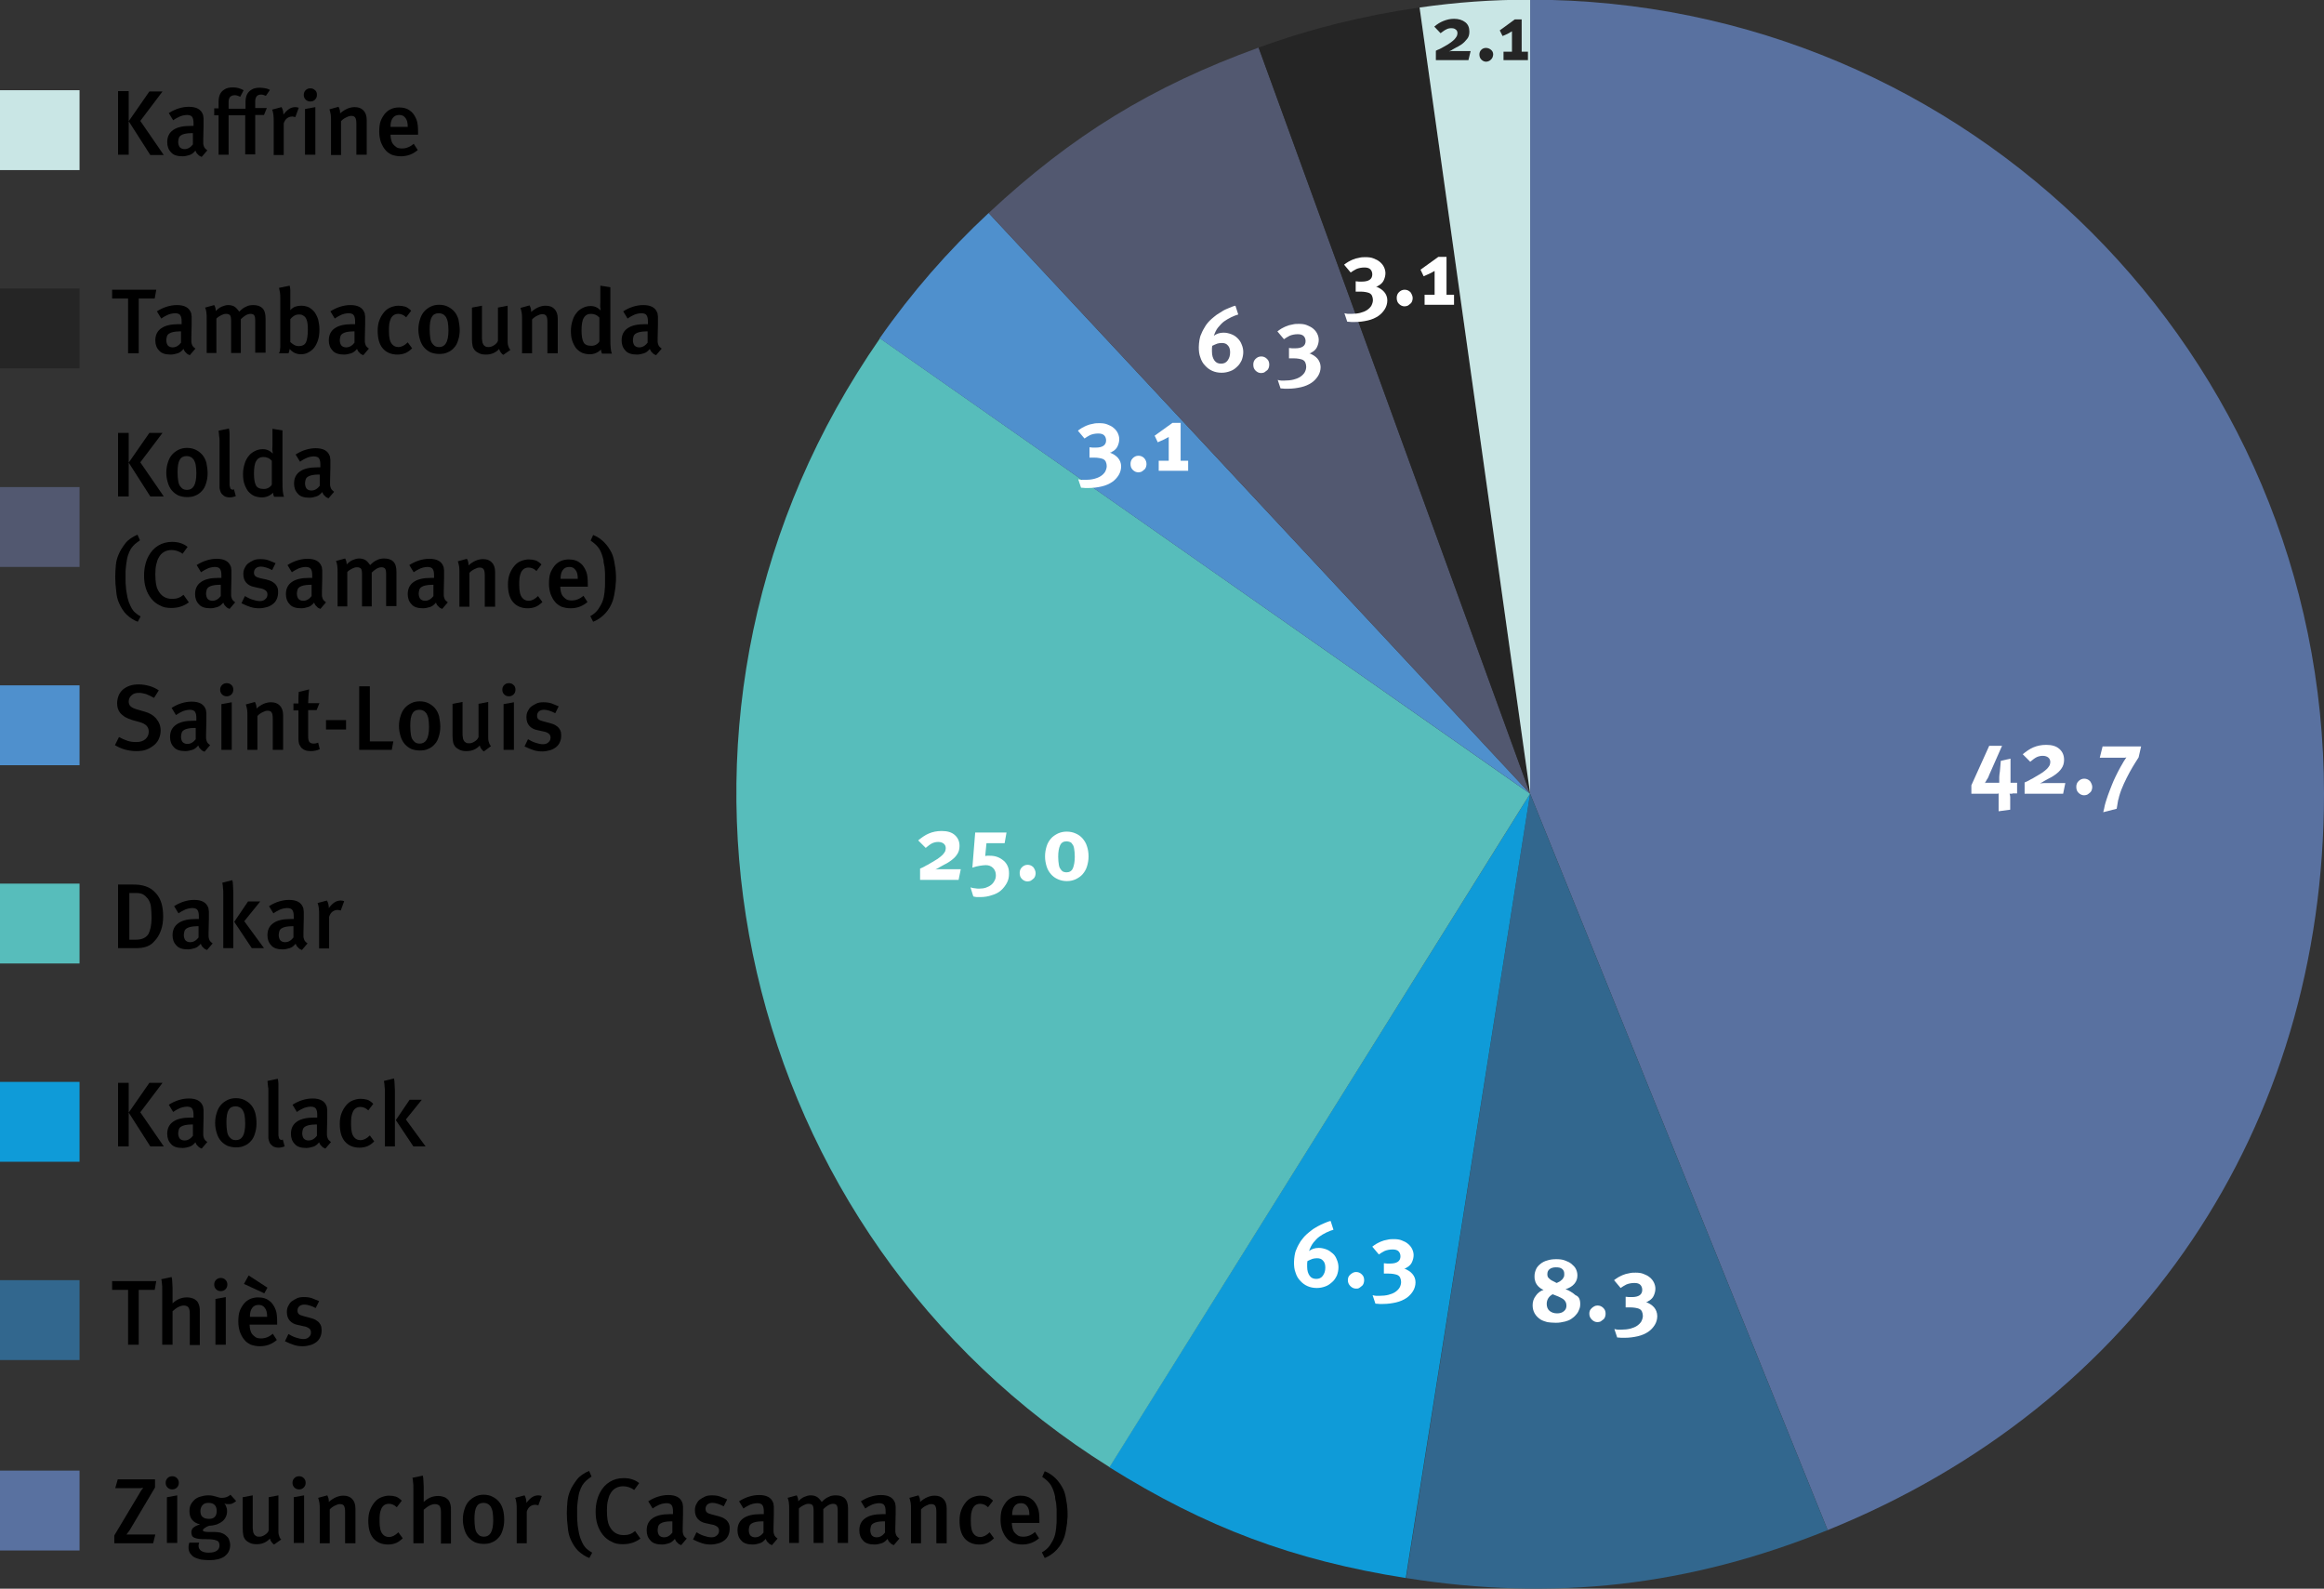
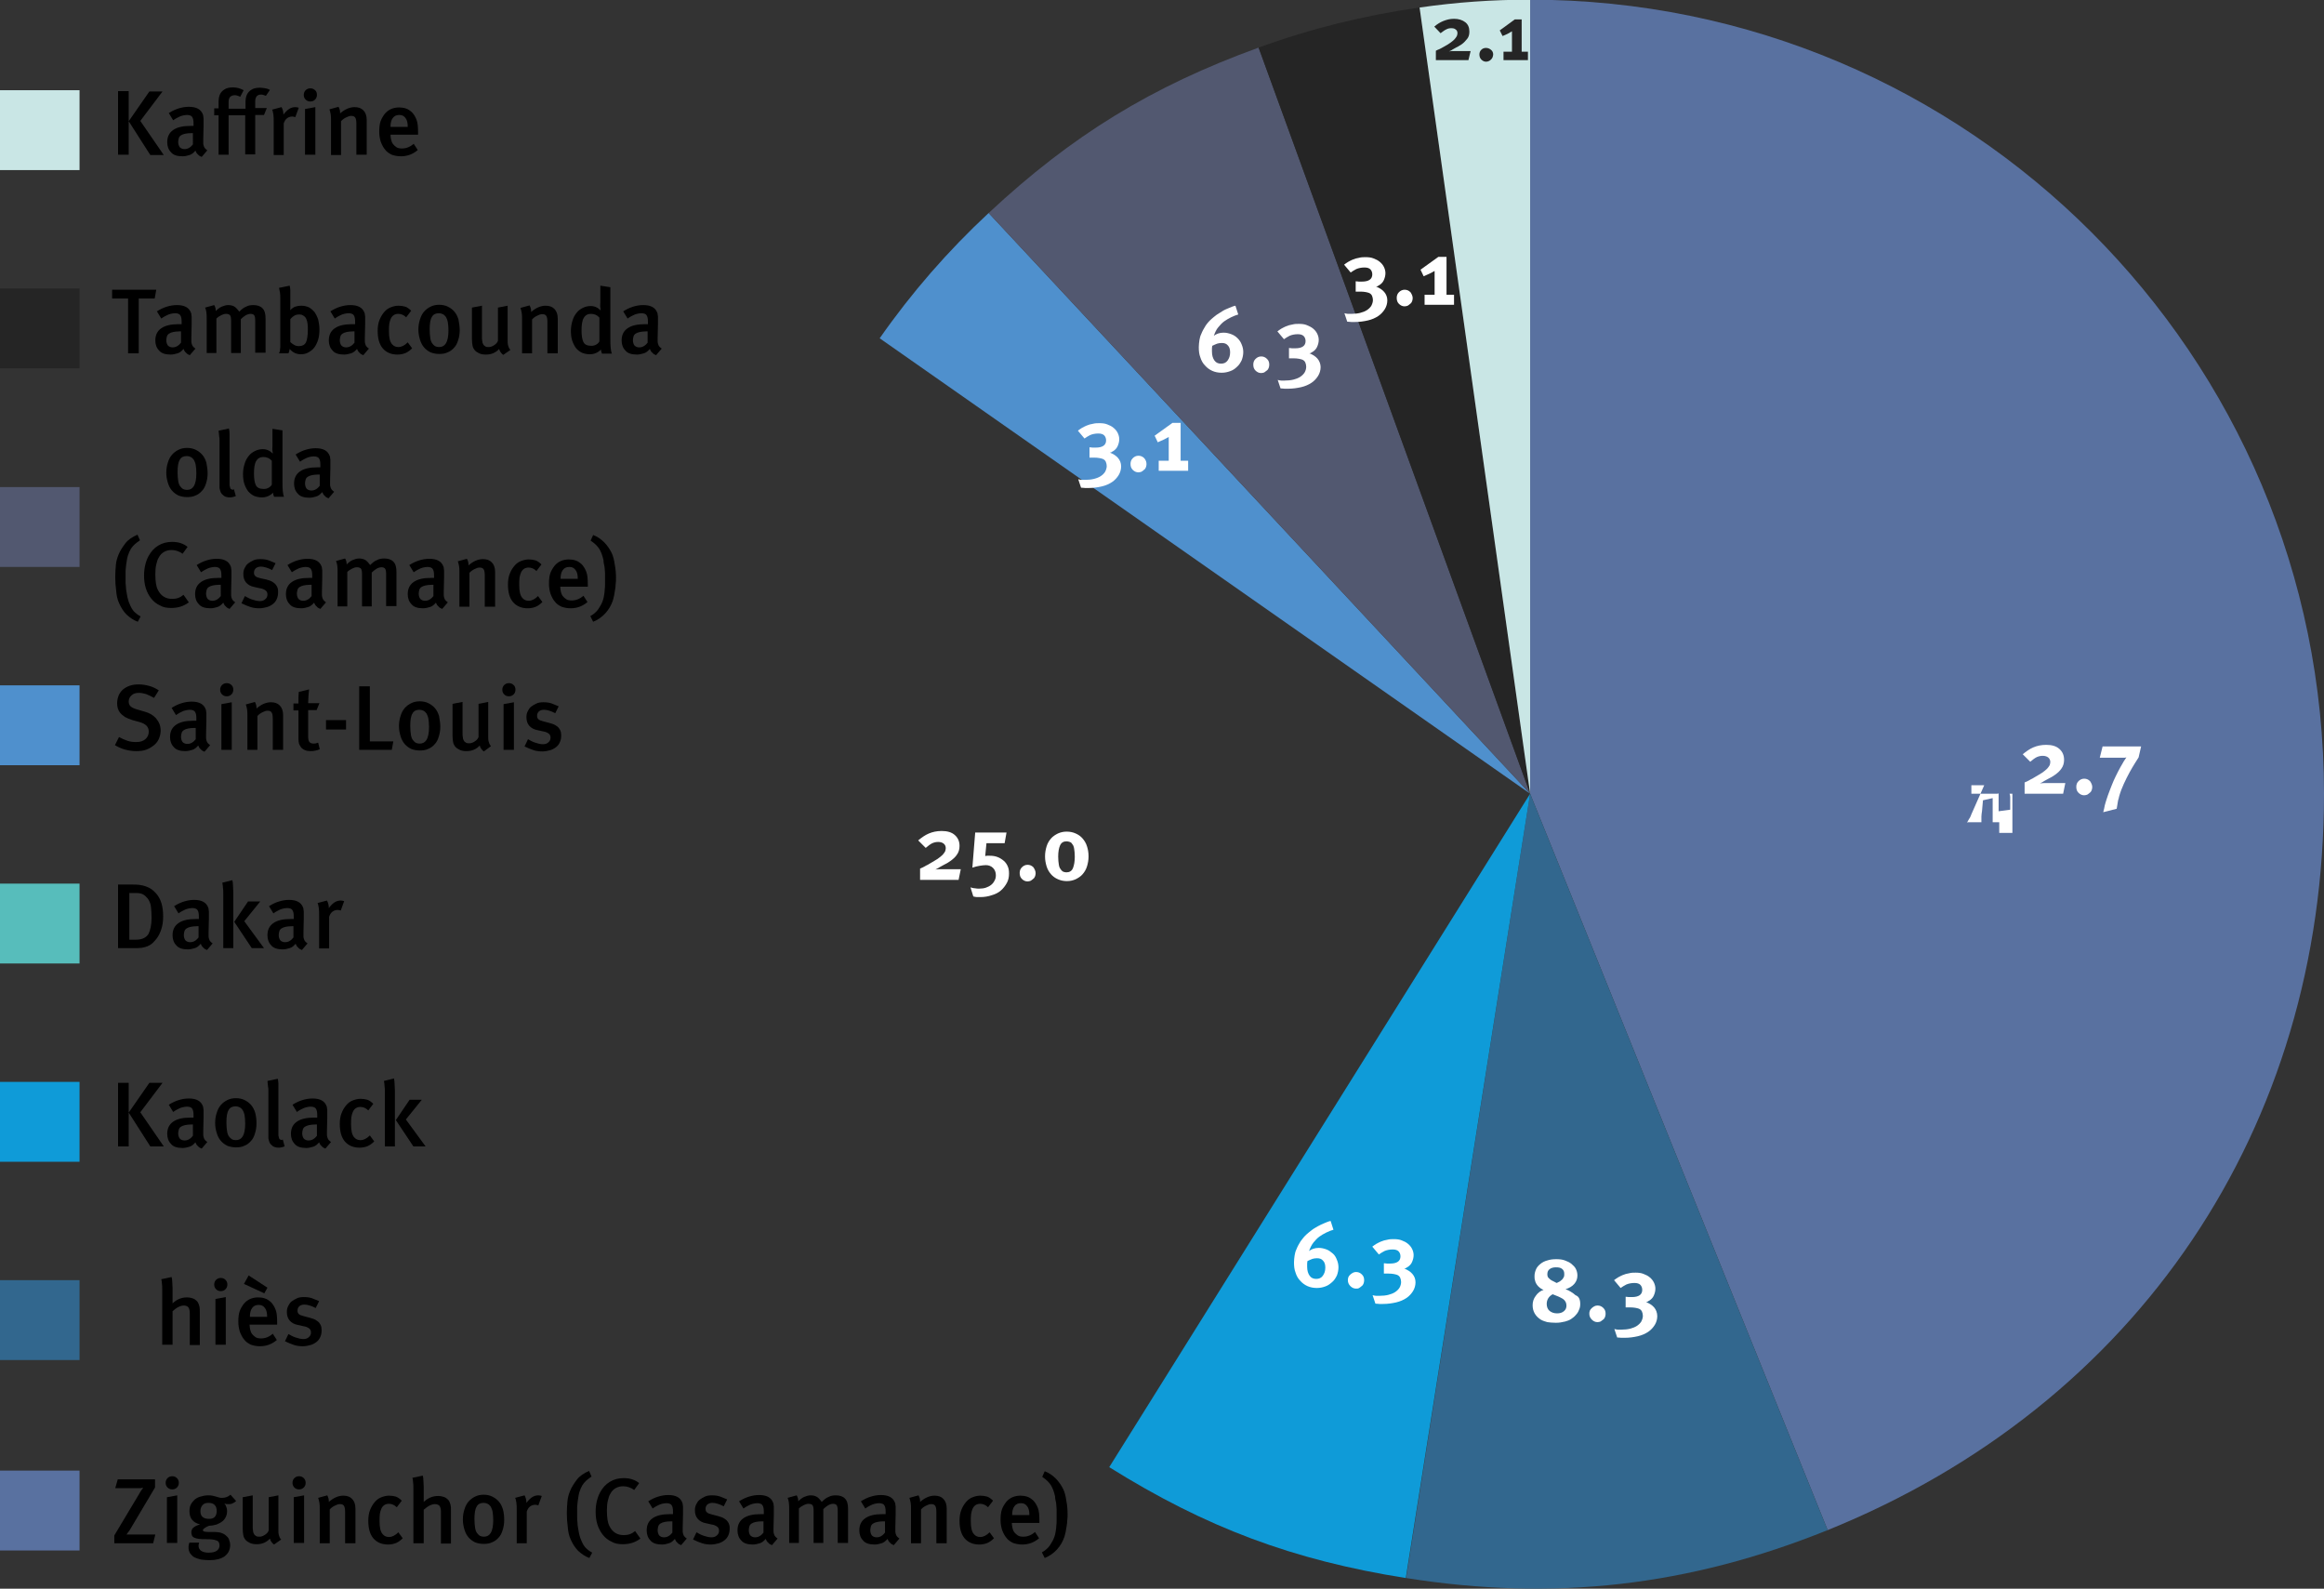
<svg xmlns="http://www.w3.org/2000/svg" version="1.1" id="Capa_1" x="0px" y="0px" viewBox="0 0 742.1 507.2" style="enable-background:new 0 0 742.1 507.2;" xml:space="preserve">
  <rect x="0" y="0" width="742.1" height="507.2" fill="#333333" stroke="none" />
  <style type="text/css">
	.st0{fill:#5971A0;}
	.st1{fill:#32678E;}
	.st2{fill:#0F9BD8;}
	.st3{fill:#57BDBB;}
	.st4{fill:#4F90CD;}
	.st5{fill:#525870;}
	.st6{fill:#252525;}
	.st7{fill:#C9E6E5;}
	.st8{fill:#FFFFFF;}
</style>
  <g>
    <g>
      <g>
        <path class="st0" d="M488.6,253.4V-0.1c140,0,253.5,113.5,253.5,253.5c0,106.7-59.6,195.1-158.5,235.1L488.6,253.4z" />
      </g>
    </g>
    <g>
      <g>
        <path class="st1" d="M488.6,253.4l95,235.1c-44.4,17.9-87.3,22.8-134.6,15.3L488.6,253.4z" />
      </g>
    </g>
    <g>
      <g>
        <path class="st2" d="M488.6,253.4l-39.7,250.4c-36-5.7-63.8-16.1-94.7-35.4L488.6,253.4z" />
      </g>
    </g>
    <g>
      <g>
-         <path class="st3" d="M488.6,253.4l-134.3,215c-118.7-74.2-154.8-230.6-80.6-349.3c2.3-3.7,4.8-7.5,7.3-11.1L488.6,253.4z" />
-       </g>
+         </g>
    </g>
    <g>
      <g>
        <path class="st4" d="M488.6,253.4L280.9,108c10.2-14.6,21.8-27.9,34.8-40L488.6,253.4z" />
      </g>
    </g>
    <g>
      <g>
        <path class="st5" d="M488.6,253.4L315.7,68c26.6-24.8,52-40.4,86.2-52.8L488.6,253.4z" />
      </g>
    </g>
    <g>
      <g>
        <path class="st6" d="M488.6,253.4L401.9,15.2c16.7-6.1,33.8-10.3,51.4-12.8L488.6,253.4z" />
      </g>
    </g>
    <g>
      <g>
        <path class="st7" d="M488.6,253.4l-35.3-251c11.9-1.7,23.2-2.5,35.3-2.5V253.4z" />
      </g>
    </g>
  </g>
  <g>
    <rect y="408.7" class="st1" width="25.4" height="25.5" />
    <g>
-       <path d="M49.4,411.8h-5.1v17.5h-3.4v-17.5h-5.1V409h14.1L49.4,411.8z" />
      <path d="M60.6,429.3v-10.1c0-0.9-0.2-1.5-0.5-1.9c-0.3-0.3-0.8-0.5-1.4-0.5c-0.6,0-1.2,0.2-1.8,0.5c-0.6,0.3-1.2,0.8-1.8,1.3v10.7    h-3.3v-17.7c0-0.7,0-1.3-0.1-1.8c0-0.5-0.1-1-0.2-1.4l3.3-0.7c0.1,0.4,0.2,0.9,0.2,1.5c0,0.6,0.1,1.2,0.1,2v3.2c0,0.4,0,0.8,0,1.1    s0,0.5,0,0.6c1.4-1.3,2.9-1.9,4.6-1.9c0.9,0,1.6,0.2,2.3,0.5c0.6,0.4,1.1,0.8,1.3,1.3c0.2,0.4,0.3,0.8,0.4,1.2    c0.1,0.4,0.1,1,0.1,1.7v10.5H60.6z" />
      <path d="M72.6,410.1c0,0.6-0.2,1.1-0.6,1.5c-0.4,0.4-0.9,0.6-1.5,0.6c-0.6,0-1.1-0.2-1.5-0.6c-0.4-0.4-0.6-0.9-0.6-1.5    c0-0.6,0.2-1.1,0.6-1.5c0.4-0.4,0.9-0.6,1.5-0.6c0.6,0,1.1,0.2,1.5,0.6C72.4,409,72.6,409.5,72.6,410.1z M68.8,429.3v-14.6    l3.3-0.6v15.2H68.8z" />
      <path d="M79.7,422.8v0.2c0,0.5,0.1,1,0.2,1.5c0.1,0.5,0.3,1,0.6,1.4c0.3,0.4,0.7,0.7,1.1,1s1.1,0.4,1.8,0.4c1.3,0,2.6-0.5,3.7-1.5    l1.3,2c-1.5,1.3-3.3,2-5.4,2c-1.1,0-2-0.2-2.9-0.5c-0.8-0.4-1.6-0.9-2.1-1.6c-0.6-0.7-1-1.5-1.4-2.5c-0.3-1-0.5-2-0.5-3.2    c0-1.3,0.1-2.4,0.4-3.3s0.8-1.7,1.4-2.5c0.6-0.7,1.3-1.2,2-1.5c0.7-0.3,1.6-0.5,2.5-0.5c0.7,0,1.5,0.1,2.1,0.3    c0.7,0.2,1.3,0.6,2,1.2c0.6,0.6,1.1,1.4,1.5,2.4s0.5,2.4,0.5,4.1v0.7H79.7z M84.4,412.9l-6.5-3l1.5-2.7l6,3.9L84.4,412.9z     M85.3,420.4c0-1.2-0.2-2.2-0.7-2.8c-0.5-0.7-1.1-1-2-1c-0.9,0-1.6,0.3-2.1,1c-0.5,0.7-0.7,1.6-0.7,2.8H85.3z" />
      <path d="M102.7,424.7c0,0.7-0.1,1.4-0.4,2.1s-0.7,1.2-1.2,1.6c-0.5,0.4-1.2,0.8-1.9,1c-0.7,0.2-1.6,0.4-2.5,0.4    c-0.9,0-1.9-0.1-2.8-0.4s-1.9-0.7-2.9-1.2l1.1-2.3c0.7,0.4,1.4,0.8,2.3,1.1s1.7,0.5,2.5,0.5c0.7,0,1.3-0.2,1.7-0.6    c0.5-0.4,0.7-0.9,0.7-1.5c0-0.6-0.2-1-0.6-1.3c-0.4-0.3-1-0.6-1.8-0.7l-1.8-0.4c-1.1-0.2-2-0.7-2.6-1.4c-0.6-0.7-0.9-1.6-0.9-2.7    c0-0.7,0.1-1.3,0.4-1.9s0.6-1.1,1.1-1.5c0.5-0.4,1.1-0.7,1.7-1s1.4-0.4,2.2-0.4c1,0,1.9,0.1,2.7,0.4c0.8,0.3,1.5,0.6,2.2,0.9    l-1.1,2.2c-0.7-0.4-1.3-0.6-1.9-0.8c-0.6-0.2-1.2-0.3-1.7-0.3c-0.7,0-1.2,0.2-1.6,0.5c-0.4,0.4-0.6,0.8-0.6,1.4    c0,0.5,0.1,0.8,0.4,1.1s0.8,0.5,1.6,0.7l1.9,0.5c0.7,0.2,1.4,0.4,1.9,0.7c0.5,0.3,0.9,0.6,1.2,1c0.3,0.4,0.5,0.8,0.6,1.2    C102.6,423.8,102.7,424.3,102.7,424.7z" />
    </g>
  </g>
  <g>
    <rect y="345.4" class="st2" width="25.4" height="25.5" />
    <g>
      <path d="M37.7,366v-20.3h3.4V366H37.7z M48,366l-6.9-10.8l6.6-9.5h4.2l-7.1,9.4l7.5,10.9H48z" />
      <path d="M64.4,366.7c-0.5-0.2-0.9-0.4-1.2-0.8c-0.4-0.3-0.6-0.7-0.8-1.2c-0.6,0.7-1.2,1.2-1.9,1.4s-1.4,0.4-2.2,0.4    c-1.7,0-3-0.4-3.7-1.3c-0.8-0.8-1.2-1.9-1.2-3.2c0-1.7,0.6-3,1.9-3.9c1.3-0.9,3.1-1.3,5.5-1.3h1V356c0-0.9-0.1-1.5-0.4-2    c-0.2-0.4-0.8-0.7-1.7-0.7c-0.5,0-0.9,0.1-1.4,0.2c-0.5,0.1-0.9,0.3-1.3,0.5s-0.8,0.4-1.1,0.6l-0.6,0.4l-1.4-2.3    c1.1-0.7,2.2-1.2,3.2-1.5c1-0.3,2-0.5,3.2-0.5c2.4,0,3.9,0.8,4.5,2.5c0.1,0.2,0.1,0.3,0.1,0.5c0,0.2,0.1,0.4,0.1,0.7    c0,0.3,0,0.6,0,1v1.4l-0.1,4.3c0,0.5,0,0.9,0,1.3c0,0.3,0.1,0.6,0.2,0.9c0.1,0.3,0.2,0.5,0.4,0.7c0.2,0.2,0.4,0.4,0.7,0.6    L64.4,366.7z M61.6,359c0,0-0.1,0-0.2,0c-0.1,0-0.2,0-0.3,0c-0.8,0-1.5,0.1-2,0.2c-0.5,0.1-1,0.3-1.3,0.5    c-0.3,0.2-0.6,0.5-0.7,0.9c-0.1,0.4-0.2,0.8-0.2,1.2c0,0.7,0.2,1.3,0.5,1.7c0.4,0.4,0.9,0.6,1.5,0.6c0.5,0,1-0.1,1.5-0.4    c0.5-0.3,0.9-0.7,1.2-1.1L61.6,359z" />
      <path d="M81.9,358.7c0,1.2-0.2,2.3-0.5,3.2c-0.3,1-0.7,1.8-1.3,2.4c-0.6,0.7-1.3,1.2-2.1,1.5c-0.8,0.4-1.7,0.5-2.7,0.5    s-1.9-0.2-2.7-0.5c-0.8-0.4-1.5-0.9-2.1-1.6c-0.6-0.7-1-1.5-1.3-2.5c-0.3-1-0.5-2-0.5-3.2c0-1.2,0.2-2.3,0.5-3.2    c0.3-1,0.7-1.8,1.3-2.5c0.6-0.7,1.3-1.2,2.1-1.6s1.7-0.6,2.7-0.6c1.1,0,2,0.2,2.8,0.6s1.5,0.9,2.1,1.6c0.6,0.7,1,1.5,1.3,2.5    C81.8,356.4,81.9,357.5,81.9,358.7z M78.3,358.7c0-1.1-0.1-1.9-0.2-2.6c-0.1-0.7-0.4-1.3-0.6-1.7c-0.3-0.4-0.6-0.7-1-0.9    c-0.4-0.2-0.8-0.3-1.3-0.3c-1,0-1.8,0.4-2.2,1.2c-0.5,0.8-0.7,2.1-0.7,4c0,1.1,0.1,2,0.2,2.7c0.1,0.7,0.3,1.3,0.6,1.7    c0.3,0.4,0.6,0.7,0.9,0.9c0.4,0.2,0.8,0.3,1.3,0.3c1,0,1.7-0.4,2.2-1.2S78.3,360.6,78.3,358.7z" />
      <path d="M90.9,366c-0.6,0.2-1.2,0.4-1.9,0.4c-0.8,0-1.5-0.2-1.9-0.5c-0.4-0.3-0.8-0.7-1-1.1c-0.2-0.4-0.3-0.9-0.4-1.4    c0-0.5,0-0.9,0-1.2v-12.7c0-0.5,0-1,0-1.4c0-0.4,0-0.8-0.1-1.1c0-0.3-0.1-0.7-0.1-1s-0.1-0.6-0.1-0.9l3.3-0.7    c0.1,0.5,0.2,1,0.2,1.6c0,0.6,0,1.5,0,2.4v12.6c0,0.5,0,0.9,0,1.2c0,0.3,0,0.5,0.1,0.7c0,0.2,0.1,0.3,0.1,0.4    c0,0.1,0.1,0.2,0.1,0.3c0.1,0.1,0.2,0.2,0.5,0.3c0.2,0.1,0.4,0,0.6-0.1L90.9,366z" />
      <path d="M103.9,366.7c-0.5-0.2-0.9-0.4-1.2-0.8c-0.4-0.3-0.6-0.7-0.8-1.2c-0.6,0.7-1.2,1.2-1.9,1.4s-1.4,0.4-2.2,0.4    c-1.7,0-3-0.4-3.7-1.3c-0.8-0.8-1.2-1.9-1.2-3.2c0-1.7,0.6-3,1.9-3.9c1.3-0.9,3.1-1.3,5.5-1.3h1V356c0-0.9-0.1-1.5-0.4-2    c-0.2-0.4-0.8-0.7-1.7-0.7c-0.5,0-0.9,0.1-1.4,0.2c-0.5,0.1-0.9,0.3-1.3,0.5s-0.8,0.4-1.1,0.6l-0.6,0.4l-1.4-2.3    c1.1-0.7,2.2-1.2,3.2-1.5c1-0.3,2-0.5,3.2-0.5c2.4,0,3.9,0.8,4.5,2.5c0.1,0.2,0.1,0.3,0.1,0.5c0,0.2,0.1,0.4,0.1,0.7    c0,0.3,0,0.6,0,1v1.4l-0.1,4.3c0,0.5,0,0.9,0,1.3c0,0.3,0.1,0.6,0.2,0.9c0.1,0.3,0.2,0.5,0.4,0.7c0.2,0.2,0.4,0.4,0.7,0.6    L103.9,366.7z M101.2,359c0,0-0.1,0-0.2,0c-0.1,0-0.2,0-0.3,0c-0.8,0-1.5,0.1-2,0.2c-0.5,0.1-1,0.3-1.3,0.5    c-0.3,0.2-0.6,0.5-0.7,0.9c-0.1,0.4-0.2,0.8-0.2,1.2c0,0.7,0.2,1.3,0.5,1.7c0.4,0.4,0.9,0.6,1.5,0.6c0.5,0,1-0.1,1.5-0.4    c0.5-0.3,0.9-0.7,1.2-1.1L101.2,359z" />
      <path d="M119.5,364.4c-0.7,0.7-1.4,1.2-2.1,1.5c-0.7,0.3-1.6,0.5-2.6,0.5c-2,0-3.6-0.7-4.7-2c-1.1-1.3-1.6-3.2-1.6-5.6    c0-1.4,0.2-2.5,0.6-3.5c0.4-1,0.9-1.8,1.5-2.5c0.6-0.7,1.3-1.2,2.1-1.5c0.8-0.3,1.6-0.5,2.4-0.5s1.5,0.1,2.2,0.3    c0.6,0.2,1.3,0.7,1.9,1.3l-1.6,2.1c-0.8-0.8-1.7-1.1-2.5-1.1c-1.1,0-1.9,0.5-2.4,1.5c-0.2,0.5-0.4,1-0.5,1.7    c-0.1,0.7-0.1,1.5-0.1,2.4c0,2,0.3,3.3,1,4.1c0.5,0.6,1.2,0.9,2,0.9c1,0,2-0.5,3-1.5L119.5,364.4z" />
      <path d="M122.9,366v-17.3c0-0.7,0-1.4-0.1-1.9c0-0.5-0.1-1.1-0.2-1.7l3.2-0.8c0.1,0.5,0.2,1,0.2,1.7c0,0.7,0.1,1.4,0.1,2.2V366    H122.9z M132,366l-5.6-8.4l4.4-6.5h3.9l-5.1,6.3l6.3,8.6H132z" />
    </g>
  </g>
  <g>
    <rect y="282.1" class="st3" width="25.4" height="25.5" />
    <g>
      <path d="M52.1,292.6c0,1.5-0.2,2.9-0.6,4.1c-0.4,1.2-0.9,2.2-1.6,3.1c-0.4,0.5-0.9,1-1.3,1.4c-0.5,0.4-1,0.7-1.5,0.9    s-1.2,0.4-1.9,0.5c-0.7,0.1-1.5,0.1-2.5,0.1h-5v-20.3h4.2c1,0,1.8,0,2.6,0.1c0.8,0.1,1.5,0.3,2.1,0.5c0.6,0.2,1.2,0.5,1.8,0.9    c0.5,0.4,1,0.8,1.5,1.4C51.4,287,52.1,289.4,52.1,292.6z M48.4,293c0-1.3-0.1-2.5-0.2-3.5s-0.5-1.9-1-2.6c-0.5-0.6-1-1.1-1.6-1.4    c-0.6-0.3-1.3-0.4-2.2-0.4h-2.1V300h2.2c1.8,0,3.1-0.6,3.9-1.8C48,297,48.4,295.3,48.4,293z" />
      <path d="M66.1,303.3c-0.5-0.2-0.9-0.4-1.2-0.8c-0.4-0.3-0.6-0.7-0.8-1.2c-0.6,0.7-1.2,1.2-1.9,1.4s-1.4,0.4-2.2,0.4    c-1.7,0-3-0.4-3.7-1.3c-0.8-0.8-1.2-1.9-1.2-3.2c0-1.7,0.6-3,1.9-3.9c1.3-0.9,3.1-1.3,5.5-1.3h1v-0.8c0-0.9-0.1-1.5-0.4-2    c-0.2-0.4-0.8-0.7-1.7-0.7c-0.5,0-0.9,0.1-1.4,0.2c-0.5,0.1-0.9,0.3-1.3,0.5s-0.8,0.4-1.1,0.6l-0.6,0.4l-1.4-2.3    c1.1-0.7,2.2-1.2,3.2-1.5c1-0.3,2-0.5,3.2-0.5c2.4,0,3.9,0.8,4.5,2.5c0.1,0.2,0.1,0.3,0.1,0.5c0,0.2,0.1,0.4,0.1,0.7    c0,0.3,0,0.6,0,1v1.4l-0.1,4.3c0,0.5,0,0.9,0,1.3c0,0.3,0.1,0.6,0.2,0.9c0.1,0.3,0.2,0.5,0.4,0.7c0.2,0.2,0.4,0.4,0.7,0.6    L66.1,303.3z M63.4,295.7c0,0-0.1,0-0.2,0c-0.1,0-0.2,0-0.3,0c-0.8,0-1.5,0.1-2,0.2c-0.5,0.1-1,0.3-1.3,0.5    c-0.3,0.2-0.6,0.5-0.7,0.9c-0.1,0.4-0.2,0.8-0.2,1.2c0,0.7,0.2,1.3,0.5,1.7c0.4,0.4,0.9,0.6,1.5,0.6c0.5,0,1-0.1,1.5-0.4    c0.5-0.3,0.9-0.7,1.2-1.1L63.4,295.7z" />
      <path d="M71.3,302.7v-17.3c0-0.7,0-1.4-0.1-1.9c0-0.5-0.1-1.1-0.2-1.7l3.2-0.8c0.1,0.5,0.2,1,0.2,1.7c0,0.7,0.1,1.4,0.1,2.2v17.8    H71.3z M80.4,302.7l-5.6-8.4l4.4-6.5h3.9l-5.1,6.3l6.3,8.6H80.4z" />
      <path d="M96.4,303.3c-0.5-0.2-0.9-0.4-1.2-0.8c-0.4-0.3-0.6-0.7-0.8-1.2c-0.6,0.7-1.2,1.2-1.9,1.4s-1.4,0.4-2.2,0.4    c-1.7,0-3-0.4-3.7-1.3c-0.8-0.8-1.2-1.9-1.2-3.2c0-1.7,0.6-3,1.9-3.9c1.3-0.9,3.1-1.3,5.5-1.3h1v-0.8c0-0.9-0.1-1.5-0.4-2    c-0.2-0.4-0.8-0.7-1.7-0.7c-0.5,0-0.9,0.1-1.4,0.2c-0.5,0.1-0.9,0.3-1.3,0.5s-0.8,0.4-1.1,0.6l-0.6,0.4l-1.4-2.3    c1.1-0.7,2.2-1.2,3.2-1.5c1-0.3,2-0.5,3.2-0.5c2.4,0,3.9,0.8,4.5,2.5c0.1,0.2,0.1,0.3,0.1,0.5c0,0.2,0.1,0.4,0.1,0.7    c0,0.3,0,0.6,0,1v1.4l-0.1,4.3c0,0.5,0,0.9,0,1.3c0,0.3,0.1,0.6,0.2,0.9c0.1,0.3,0.2,0.5,0.4,0.7c0.2,0.2,0.4,0.4,0.7,0.6    L96.4,303.3z M93.7,295.7c0,0-0.1,0-0.2,0c-0.1,0-0.2,0-0.3,0c-0.8,0-1.5,0.1-2,0.2c-0.5,0.1-1,0.3-1.3,0.5    c-0.3,0.2-0.6,0.5-0.7,0.9c-0.1,0.4-0.2,0.8-0.2,1.2c0,0.7,0.2,1.3,0.5,1.7c0.4,0.4,0.9,0.6,1.5,0.6c0.5,0,1-0.1,1.5-0.4    c0.5-0.3,0.9-0.7,1.2-1.1L93.7,295.7z" />
      <path d="M108.8,290.7c-0.2-0.1-0.3-0.1-0.4-0.1c-0.1,0-0.3-0.1-0.5-0.1c-0.7,0-1.3,0.2-1.8,0.6c-0.5,0.4-0.8,1-1,1.6v10.1h-3.2    v-10.5c0-0.9,0-1.7-0.1-2.4c-0.1-0.6-0.2-1.2-0.4-1.6l3-0.8c0.4,0.7,0.6,1.5,0.6,2.4c0.6-0.8,1.2-1.4,1.8-1.8    c0.6-0.4,1.3-0.6,2-0.6c0.4,0,0.8,0.1,1.1,0.2L108.8,290.7z" />
    </g>
  </g>
  <g>
    <rect y="218.8" class="st4" width="25.4" height="25.5" />
    <g>
      <path d="M51.3,233.3c0,0.8-0.2,1.7-0.5,2.4c-0.3,0.8-0.8,1.5-1.5,2.1c-0.7,0.6-1.5,1.1-2.5,1.5c-1,0.4-2.1,0.5-3.4,0.5    c-1.2,0-2.3-0.2-3.5-0.5c-1.1-0.3-2.2-0.8-3.2-1.4l1.3-2.6c0.9,0.5,1.8,0.9,2.7,1.2s1.8,0.4,2.8,0.4c1.3,0,2.2-0.3,2.9-0.9    c0.7-0.6,1.1-1.4,1.1-2.4c0-0.7-0.2-1.4-0.7-1.9c-0.5-0.5-1.2-0.9-2.3-1.2l-2.2-0.6c-0.9-0.3-1.7-0.6-2.4-1    c-0.6-0.4-1.2-0.9-1.6-1.4c-0.6-0.8-0.9-1.8-0.9-3c0-0.9,0.2-1.7,0.5-2.5c0.3-0.7,0.8-1.4,1.4-1.9c0.6-0.5,1.3-0.9,2.2-1.2    s1.8-0.4,2.8-0.4c1.2,0,2.3,0.2,3.4,0.5c1.1,0.3,2.1,0.8,3,1.4l-1.5,2.4c-0.9-0.5-1.8-0.9-2.5-1.2c-0.7-0.2-1.5-0.4-2.3-0.4    c-1,0-1.8,0.2-2.4,0.8c-0.6,0.5-0.9,1.2-0.9,2c0,0.6,0.2,1.1,0.6,1.5c0.4,0.4,1.1,0.7,2.1,1l2.4,0.7c1.5,0.4,2.7,1.1,3.6,2.1    C50.8,230.5,51.3,231.7,51.3,233.3z" />
      <path d="M65.3,240c-0.5-0.2-0.9-0.4-1.2-0.8c-0.4-0.3-0.6-0.7-0.8-1.2c-0.6,0.7-1.2,1.2-1.9,1.4s-1.4,0.4-2.2,0.4    c-1.7,0-3-0.4-3.7-1.3c-0.8-0.8-1.2-1.9-1.2-3.2c0-1.7,0.6-3,1.9-3.9c1.3-0.9,3.1-1.3,5.5-1.3h1v-0.8c0-0.9-0.1-1.5-0.4-2    c-0.2-0.4-0.8-0.7-1.7-0.7c-0.5,0-0.9,0.1-1.4,0.2c-0.5,0.1-0.9,0.3-1.3,0.5s-0.8,0.4-1.1,0.6l-0.6,0.4l-1.4-2.3    c1.1-0.7,2.2-1.2,3.2-1.5c1-0.3,2-0.5,3.2-0.5c2.4,0,3.9,0.8,4.5,2.5c0.1,0.2,0.1,0.3,0.1,0.5c0,0.2,0.1,0.4,0.1,0.7    c0,0.3,0,0.6,0,1v1.4l-0.1,4.3c0,0.5,0,0.9,0,1.3c0,0.3,0.1,0.6,0.2,0.9c0.1,0.3,0.2,0.5,0.4,0.7c0.2,0.2,0.4,0.4,0.7,0.6    L65.3,240z M62.5,232.4c0,0-0.1,0-0.2,0c-0.1,0-0.2,0-0.3,0c-0.8,0-1.5,0.1-2,0.2c-0.5,0.1-1,0.3-1.3,0.5    c-0.3,0.2-0.6,0.5-0.7,0.9c-0.1,0.4-0.2,0.8-0.2,1.2c0,0.7,0.2,1.3,0.5,1.7c0.4,0.4,0.9,0.6,1.5,0.6c0.5,0,1-0.1,1.5-0.4    c0.5-0.3,0.9-0.7,1.2-1.1L62.5,232.4z" />
      <path d="M74.5,220.2c0,0.6-0.2,1.1-0.6,1.5c-0.4,0.4-0.9,0.6-1.5,0.6c-0.6,0-1.1-0.2-1.5-0.6c-0.4-0.4-0.6-0.9-0.6-1.5    c0-0.6,0.2-1.1,0.6-1.5c0.4-0.4,0.9-0.6,1.5-0.6c0.6,0,1.1,0.2,1.5,0.6C74.3,219,74.5,219.6,74.5,220.2z M70.7,239.4v-14.6    l3.3-0.6v15.2H70.7z" />
      <path d="M87.1,239.4v-9.9c0-1-0.1-1.7-0.4-2.1c-0.3-0.4-0.7-0.5-1.3-0.5c-0.5,0-1,0.2-1.6,0.5c-0.6,0.3-1.2,0.7-1.6,1.2v10.8h-3.2    v-10.9c0-0.8,0-1.4-0.1-2c-0.1-0.5-0.2-1-0.4-1.6l2.9-0.8c0.2,0.3,0.3,0.7,0.4,1c0.1,0.3,0.1,0.7,0.1,1.1c0.8-0.7,1.6-1.2,2.3-1.5    c0.7-0.3,1.5-0.5,2.3-0.5c1.2,0,2.1,0.3,2.8,1c0.7,0.7,1.1,1.7,1.1,3.1v11.1H87.1z" />
      <path d="M102.1,239.2c-0.9,0.4-1.9,0.6-2.9,0.6c-0.7,0-1.3-0.1-1.8-0.3c-0.5-0.2-0.9-0.5-1.2-0.8c-0.3-0.4-0.5-0.8-0.7-1.2    c-0.1-0.5-0.2-1-0.2-1.5v-9.2h-1.6v-2.2h1.6c0-0.6,0-1.3,0-1.9c0-0.6,0.1-1.2,0.1-1.8l3.3-0.8c-0.1,0.6-0.1,1.3-0.2,2.1    c0,0.8-0.1,1.6-0.1,2.3h3.6l-0.9,2.2h-2.7v8.3c0,0.9,0.1,1.5,0.4,1.9c0.3,0.3,0.7,0.5,1.4,0.5c0.4,0,0.9-0.1,1.4-0.3L102.1,239.2z    " />
      <path d="M104.1,232.9v-3h6.4v3H104.1z" />
      <path d="M125.1,239.4h-10.4v-20.3h3.4v17.6h7.5L125.1,239.4z" />
      <path d="M140.6,232c0,1.2-0.2,2.3-0.5,3.2c-0.3,1-0.7,1.8-1.3,2.4c-0.6,0.7-1.3,1.2-2.1,1.5c-0.8,0.4-1.7,0.5-2.7,0.5    s-1.9-0.2-2.7-0.5c-0.8-0.4-1.5-0.9-2.1-1.6c-0.6-0.7-1-1.5-1.3-2.5c-0.3-1-0.5-2-0.5-3.2c0-1.2,0.2-2.3,0.5-3.2    c0.3-1,0.7-1.8,1.3-2.5c0.6-0.7,1.3-1.2,2.1-1.6s1.7-0.6,2.7-0.6c1.1,0,2,0.2,2.8,0.6s1.5,0.9,2.1,1.6c0.6,0.7,1,1.5,1.3,2.5    C140.4,229.8,140.6,230.9,140.6,232z M137,232.1c0-1.1-0.1-1.9-0.2-2.6c-0.1-0.7-0.4-1.3-0.6-1.7c-0.3-0.4-0.6-0.7-1-0.9    c-0.4-0.2-0.8-0.3-1.3-0.3c-1,0-1.8,0.4-2.2,1.2c-0.5,0.8-0.7,2.1-0.7,4c0,1.1,0.1,2,0.2,2.7c0.1,0.7,0.3,1.3,0.6,1.7    c0.3,0.4,0.6,0.7,0.9,0.9c0.4,0.2,0.8,0.3,1.3,0.3c1,0,1.7-0.4,2.2-1.2S137,234,137,232.1z" />
      <path d="M154.5,239.9c-0.3-0.2-0.6-0.5-0.8-0.8c-0.2-0.3-0.4-0.6-0.5-1.1c-1.1,1.2-2.5,1.8-4.2,1.8c-0.8,0-1.6-0.1-2.2-0.4    c-0.6-0.3-1.1-0.6-1.5-1.1c-0.3-0.4-0.5-0.8-0.6-1.3c-0.1-0.5-0.2-1.3-0.2-2.2v-10.1l3.2-0.6v10c0,0.5,0,0.9,0.1,1.3    c0,0.4,0.1,0.7,0.3,1c0.1,0.3,0.4,0.5,0.7,0.7c0.3,0.2,0.7,0.2,1.1,0.2c0.5,0,1.1-0.2,1.7-0.6c0.6-0.4,1-0.8,1.2-1.4v-10.6    l3.1-0.6v11.2c0,0.5,0,0.9,0.1,1.3c0.1,0.4,0.2,0.6,0.3,0.9c0.1,0.2,0.2,0.4,0.3,0.5c0.1,0.1,0.2,0.2,0.2,0.2L154.5,239.9z" />
      <path d="M164.6,220.2c0,0.6-0.2,1.1-0.6,1.5c-0.4,0.4-0.9,0.6-1.5,0.6c-0.6,0-1.1-0.2-1.5-0.6c-0.4-0.4-0.6-0.9-0.6-1.5    c0-0.6,0.2-1.1,0.6-1.5c0.4-0.4,0.9-0.6,1.5-0.6c0.6,0,1.1,0.2,1.5,0.6C164.4,219,164.6,219.6,164.6,220.2z M160.8,239.4v-14.6    l3.3-0.6v15.2H160.8z" />
      <path d="M179.2,234.8c0,0.7-0.1,1.4-0.4,2.1s-0.7,1.2-1.2,1.6c-0.5,0.4-1.2,0.8-1.9,1c-0.7,0.2-1.6,0.4-2.5,0.4    c-0.9,0-1.9-0.1-2.8-0.4s-1.9-0.7-2.9-1.2l1.1-2.3c0.7,0.4,1.4,0.8,2.3,1.1s1.7,0.5,2.5,0.5c0.7,0,1.3-0.2,1.7-0.6    c0.5-0.4,0.7-0.9,0.7-1.5c0-0.6-0.2-1-0.6-1.3c-0.4-0.3-1-0.6-1.8-0.7l-1.8-0.4c-1.1-0.2-2-0.7-2.6-1.4c-0.6-0.7-0.9-1.6-0.9-2.7    c0-0.7,0.1-1.3,0.4-1.9s0.6-1.1,1.1-1.5c0.5-0.4,1.1-0.7,1.7-1s1.4-0.4,2.2-0.4c1,0,1.9,0.1,2.7,0.4c0.8,0.3,1.5,0.6,2.2,0.9    l-1.1,2.2c-0.7-0.4-1.3-0.6-1.9-0.8c-0.6-0.2-1.2-0.3-1.7-0.3c-0.7,0-1.2,0.2-1.6,0.5c-0.4,0.4-0.6,0.8-0.6,1.4    c0,0.5,0.1,0.8,0.4,1.1s0.8,0.5,1.6,0.7l1.9,0.5c0.7,0.2,1.4,0.4,1.9,0.7c0.5,0.3,0.9,0.6,1.2,1c0.3,0.4,0.5,0.8,0.6,1.2    C179.1,233.9,179.2,234.3,179.2,234.8z" />
    </g>
  </g>
  <g>
    <rect y="155.5" class="st5" width="25.4" height="25.5" />
    <g>
-       <path d="M37.7,158.5v-20.3h3.4v20.3H37.7z M48,158.5l-6.9-10.8l6.6-9.5h4.2l-7.1,9.4l7.5,10.9H48z" />
      <path d="M66.3,151.1c0,1.2-0.2,2.3-0.5,3.2c-0.3,1-0.7,1.8-1.3,2.4c-0.6,0.7-1.3,1.2-2.1,1.5c-0.8,0.4-1.7,0.5-2.7,0.5    s-1.9-0.2-2.7-0.5c-0.8-0.4-1.5-0.9-2.1-1.6c-0.6-0.7-1-1.5-1.3-2.5c-0.3-1-0.5-2-0.5-3.2c0-1.2,0.2-2.3,0.5-3.2    c0.3-1,0.7-1.8,1.3-2.5c0.6-0.7,1.3-1.2,2.1-1.6s1.7-0.6,2.7-0.6c1.1,0,2,0.2,2.8,0.6s1.5,0.9,2.1,1.6c0.6,0.7,1,1.5,1.3,2.5    C66.1,148.8,66.3,149.9,66.3,151.1z M62.7,151.1c0-1.1-0.1-1.9-0.2-2.6c-0.1-0.7-0.4-1.3-0.6-1.7c-0.3-0.4-0.6-0.7-1-0.9    c-0.4-0.2-0.8-0.3-1.3-0.3c-1,0-1.8,0.4-2.2,1.2c-0.5,0.8-0.7,2.1-0.7,4c0,1.1,0.1,2,0.2,2.7c0.1,0.7,0.3,1.3,0.6,1.7    c0.3,0.4,0.6,0.7,0.9,0.9c0.4,0.2,0.8,0.3,1.3,0.3c1,0,1.7-0.4,2.2-1.2S62.7,153,62.7,151.1z" />
      <path d="M75.3,158.4c-0.6,0.2-1.2,0.4-1.9,0.4c-0.8,0-1.5-0.2-1.9-0.5c-0.4-0.3-0.8-0.7-1-1.1c-0.2-0.4-0.3-0.9-0.4-1.4    c0-0.5,0-0.9,0-1.2v-12.7c0-0.5,0-1,0-1.4c0-0.4,0-0.8-0.1-1.1c0-0.3-0.1-0.7-0.1-1s-0.1-0.6-0.1-0.9l3.3-0.7    c0.1,0.5,0.2,1,0.2,1.6c0,0.6,0,1.5,0,2.4v12.6c0,0.5,0,0.9,0,1.2c0,0.3,0,0.5,0.1,0.7c0,0.2,0.1,0.3,0.1,0.4    c0,0.1,0.1,0.2,0.1,0.3c0.1,0.1,0.2,0.2,0.5,0.3c0.2,0.1,0.4,0,0.6-0.1L75.3,158.4z" />
      <path d="M87.5,158.5c-0.1-0.2-0.1-0.3-0.2-0.5c0-0.1-0.1-0.4-0.1-0.7c-1,1-2.2,1.5-3.6,1.5c-0.9,0-1.8-0.2-2.5-0.5    c-0.8-0.4-1.4-0.9-1.9-1.5c-0.5-0.7-0.9-1.5-1.2-2.4c-0.3-0.9-0.4-2-0.4-3.1c0-1.2,0.2-2.2,0.5-3.2c0.3-1,0.7-1.8,1.3-2.5    c0.5-0.7,1.2-1.2,2-1.6c0.8-0.4,1.6-0.6,2.5-0.6c1.3,0,2.3,0.5,3.2,1.4c0-0.1,0-0.4-0.1-0.9s0-1,0-1.6v-5.4l3.2,0.5v16    c0,1.5,0,2.6,0.1,3.4c0.1,0.8,0.2,1.4,0.4,1.8H87.5z M86.8,147.1c-0.7-0.8-1.6-1.2-2.7-1.2c-1,0-1.8,0.4-2.3,1.3    c-0.5,0.8-0.7,2.2-0.7,4c0,1.6,0.2,2.9,0.6,3.7s1.2,1.2,2.5,1.2c0.6,0,1.1-0.1,1.6-0.4c0.5-0.3,0.8-0.6,1-1V147.1z" />
      <path d="M104.9,159.1c-0.5-0.2-0.9-0.4-1.2-0.8c-0.4-0.3-0.6-0.7-0.8-1.2c-0.6,0.7-1.2,1.2-1.9,1.4s-1.4,0.4-2.2,0.4    c-1.7,0-3-0.4-3.7-1.3c-0.8-0.8-1.2-1.9-1.2-3.2c0-1.7,0.6-3,1.9-3.9c1.3-0.9,3.1-1.3,5.5-1.3h1v-0.8c0-0.9-0.1-1.5-0.4-2    c-0.2-0.4-0.8-0.7-1.7-0.7c-0.5,0-0.9,0.1-1.4,0.2c-0.5,0.1-0.9,0.3-1.3,0.5s-0.8,0.4-1.1,0.6l-0.6,0.4l-1.4-2.3    c1.1-0.7,2.2-1.2,3.2-1.5c1-0.3,2-0.5,3.2-0.5c2.4,0,3.9,0.8,4.5,2.5c0.1,0.2,0.1,0.3,0.1,0.5c0,0.2,0.1,0.4,0.1,0.7    c0,0.3,0,0.6,0,1v1.4l-0.1,4.3c0,0.5,0,0.9,0,1.3c0,0.3,0.1,0.6,0.2,0.9c0.1,0.3,0.2,0.5,0.4,0.7c0.2,0.2,0.4,0.4,0.7,0.6    L104.9,159.1z M102.1,151.5c0,0-0.1,0-0.2,0c-0.1,0-0.2,0-0.3,0c-0.8,0-1.5,0.1-2,0.2c-0.5,0.1-1,0.3-1.3,0.5    c-0.3,0.2-0.6,0.5-0.7,0.9c-0.1,0.4-0.2,0.8-0.2,1.2c0,0.7,0.2,1.3,0.5,1.7c0.4,0.4,0.9,0.6,1.5,0.6c0.5,0,1-0.1,1.5-0.4    c0.5-0.3,0.9-0.7,1.2-1.1L102.1,151.5z" />
      <path d="M44,198.5c-1.4-0.5-2.5-1.3-3.6-2.3c-1-1-1.8-2.3-2.4-3.7c-0.5-1.1-0.8-2.4-0.9-3.9c-0.2-1.5-0.3-2.9-0.3-4.4    c0-1.4,0.1-2.6,0.2-3.8s0.4-2.2,0.8-3.2c0.5-1.3,1.3-2.5,2.2-3.7s2.3-2.1,3.9-2.8l0.8,1.8c-0.6,0.4-1.1,0.8-1.6,1.2    c-0.4,0.4-0.8,0.8-1,1.1c-0.3,0.4-0.5,0.7-0.6,1c-0.2,0.3-0.3,0.6-0.4,0.9c-0.2,0.5-0.4,1-0.5,1.6s-0.2,1.2-0.3,1.9    c-0.1,0.6-0.1,1.3-0.2,2c0,0.7,0,1.3,0,1.9c0,0.4,0,0.8,0,1.4c0,0.5,0,1.1,0.1,1.7c0,0.6,0.1,1.2,0.2,1.8c0.1,0.6,0.2,1.2,0.3,1.7    c0.2,0.6,0.3,1.3,0.6,1.9c0.2,0.6,0.5,1.1,0.8,1.7c0.3,0.5,0.7,1,1.2,1.4c0.5,0.4,1,0.8,1.6,1.1L44,198.5z" />
      <path d="M60.3,192.3c-1.6,1.2-3.4,1.8-5.6,1.8c-1.4,0-2.6-0.2-3.6-0.8c-1.1-0.5-2-1.2-2.8-2.2c-1.5-1.9-2.3-4.3-2.3-7.3    c0-2.4,0.5-4.5,1.4-6.2c0.8-1.5,1.8-2.6,3.1-3.4c1.3-0.8,2.8-1.2,4.4-1.2c1,0,1.9,0.1,2.8,0.4s1.6,0.7,2.2,1.2l-1.6,2.2    c-0.5-0.4-1.1-0.7-1.7-0.9c-0.6-0.2-1.2-0.3-1.8-0.3c-0.9,0-1.7,0.2-2.4,0.6c-0.7,0.4-1.3,1-1.7,1.8c-0.4,0.6-0.6,1.4-0.8,2.2    s-0.3,1.9-0.3,3.1c0,1.3,0.1,2.3,0.2,3s0.3,1.4,0.6,2c0.5,1,1.1,1.7,1.9,2.2c0.8,0.5,1.7,0.7,2.7,0.7c0.7,0,1.4-0.1,1.9-0.3    c0.6-0.2,1.1-0.5,1.7-1L60.3,192.3z" />
      <path d="M73.3,194.4c-0.5-0.2-0.9-0.4-1.2-0.8c-0.4-0.3-0.6-0.7-0.8-1.2c-0.6,0.7-1.2,1.2-1.9,1.4s-1.4,0.4-2.2,0.4    c-1.7,0-3-0.4-3.7-1.3c-0.8-0.8-1.2-1.9-1.2-3.2c0-1.7,0.6-3,1.9-3.9c1.3-0.9,3.1-1.3,5.5-1.3h1v-0.8c0-0.9-0.1-1.5-0.4-2    c-0.2-0.4-0.8-0.7-1.7-0.7c-0.5,0-0.9,0.1-1.4,0.2c-0.5,0.1-0.9,0.3-1.3,0.5s-0.8,0.4-1.1,0.6l-0.6,0.4l-1.4-2.3    c1.1-0.7,2.2-1.2,3.2-1.5c1-0.3,2-0.5,3.2-0.5c2.4,0,3.9,0.8,4.5,2.5c0.1,0.2,0.1,0.3,0.1,0.5c0,0.2,0.1,0.4,0.1,0.7    c0,0.3,0,0.6,0,1v1.4l-0.1,4.3c0,0.5,0,0.9,0,1.3c0,0.3,0.1,0.6,0.2,0.9c0.1,0.3,0.2,0.5,0.4,0.7c0.2,0.2,0.4,0.4,0.7,0.6    L73.3,194.4z M70.5,186.7c0,0-0.1,0-0.2,0c-0.1,0-0.2,0-0.3,0c-0.8,0-1.5,0.1-2,0.2c-0.5,0.1-1,0.3-1.3,0.5    c-0.3,0.2-0.6,0.5-0.7,0.9c-0.1,0.4-0.2,0.8-0.2,1.2c0,0.7,0.2,1.3,0.5,1.7c0.4,0.4,0.9,0.6,1.5,0.6c0.5,0,1-0.1,1.5-0.4    c0.5-0.3,0.9-0.7,1.2-1.1L70.5,186.7z" />
      <path d="M88.8,189.1c0,0.7-0.1,1.4-0.4,2.1s-0.7,1.2-1.2,1.6c-0.5,0.4-1.2,0.8-1.9,1c-0.7,0.2-1.6,0.4-2.5,0.4    c-0.9,0-1.9-0.1-2.8-0.4s-1.9-0.7-2.9-1.2l1.1-2.3c0.7,0.4,1.4,0.8,2.3,1.1s1.7,0.5,2.5,0.5c0.7,0,1.3-0.2,1.7-0.6    c0.5-0.4,0.7-0.9,0.7-1.5c0-0.6-0.2-1-0.6-1.3c-0.4-0.3-1-0.6-1.8-0.7l-1.8-0.4c-1.1-0.2-2-0.7-2.6-1.4c-0.6-0.7-0.9-1.6-0.9-2.7    c0-0.7,0.1-1.3,0.4-1.9s0.6-1.1,1.1-1.5c0.5-0.4,1.1-0.7,1.7-1s1.4-0.4,2.2-0.4c1,0,1.9,0.1,2.7,0.4c0.8,0.3,1.5,0.6,2.2,0.9    l-1.1,2.2c-0.7-0.4-1.3-0.6-1.9-0.8c-0.6-0.2-1.2-0.3-1.7-0.3c-0.7,0-1.2,0.2-1.6,0.5c-0.4,0.4-0.6,0.8-0.6,1.4    c0,0.5,0.1,0.8,0.4,1.1s0.8,0.5,1.6,0.7L85,185c0.7,0.2,1.4,0.4,1.9,0.7c0.5,0.3,0.9,0.6,1.2,1c0.3,0.4,0.5,0.8,0.6,1.2    C88.8,188.2,88.8,188.7,88.8,189.1z" />
      <path d="M102.3,194.4c-0.5-0.2-0.9-0.4-1.2-0.8c-0.4-0.3-0.6-0.7-0.8-1.2c-0.6,0.7-1.2,1.2-1.9,1.4s-1.4,0.4-2.2,0.4    c-1.7,0-3-0.4-3.7-1.3c-0.8-0.8-1.2-1.9-1.2-3.2c0-1.7,0.6-3,1.9-3.9c1.3-0.9,3.1-1.3,5.5-1.3h1v-0.8c0-0.9-0.1-1.5-0.4-2    c-0.2-0.4-0.8-0.7-1.7-0.7c-0.5,0-0.9,0.1-1.4,0.2c-0.5,0.1-0.9,0.3-1.3,0.5s-0.8,0.4-1.1,0.6l-0.6,0.4l-1.4-2.3    c1.1-0.7,2.2-1.2,3.2-1.5c1-0.3,2-0.5,3.2-0.5c2.4,0,3.9,0.8,4.5,2.5c0.1,0.2,0.1,0.3,0.1,0.5c0,0.2,0.1,0.4,0.1,0.7    c0,0.3,0,0.6,0,1v1.4l-0.1,4.3c0,0.5,0,0.9,0,1.3c0,0.3,0.1,0.6,0.2,0.9c0.1,0.3,0.2,0.5,0.4,0.7c0.2,0.2,0.4,0.4,0.7,0.6    L102.3,194.4z M99.5,186.7c0,0-0.1,0-0.2,0c-0.1,0-0.2,0-0.3,0c-0.8,0-1.5,0.1-2,0.2c-0.5,0.1-1,0.3-1.3,0.5    c-0.3,0.2-0.6,0.5-0.7,0.9c-0.1,0.4-0.2,0.8-0.2,1.2c0,0.7,0.2,1.3,0.5,1.7c0.4,0.4,0.9,0.6,1.5,0.6c0.5,0,1-0.1,1.5-0.4    c0.5-0.3,0.9-0.7,1.2-1.1L99.5,186.7z" />
      <path d="M123.3,193.7v-10.3c0-0.9-0.1-1.5-0.3-1.8c-0.2-0.3-0.6-0.5-1.2-0.5c-0.5,0-1.1,0.2-1.6,0.5c-0.5,0.3-1,0.7-1.5,1.2v10.8    h-3.1v-10.2c0-0.9-0.1-1.5-0.3-1.8c-0.2-0.3-0.7-0.5-1.3-0.5c-0.5,0-0.9,0.1-1.5,0.4s-1.1,0.6-1.6,1.1v11h-3.1v-10.7    c0-0.9,0-1.7-0.1-2.3s-0.2-1.1-0.4-1.5l2.9-0.8c0.3,0.5,0.5,1.1,0.5,1.9c0.6-0.6,1.2-1.1,1.9-1.4s1.4-0.5,2-0.5    c0.7,0,1.3,0.1,1.9,0.4c0.6,0.3,1.1,0.9,1.7,1.7c0.7-0.7,1.4-1.3,2.2-1.6c0.7-0.4,1.5-0.5,2.3-0.5c1.2,0,2.2,0.3,2.9,1    c0.7,0.7,1,1.8,1,3.3v10.9H123.3z" />
      <path d="M141.2,194.4c-0.5-0.2-0.9-0.4-1.2-0.8c-0.4-0.3-0.6-0.7-0.8-1.2c-0.6,0.7-1.2,1.2-1.9,1.4s-1.4,0.4-2.2,0.4    c-1.7,0-3-0.4-3.7-1.3c-0.8-0.8-1.2-1.9-1.2-3.2c0-1.7,0.6-3,1.9-3.9c1.3-0.9,3.1-1.3,5.5-1.3h1v-0.8c0-0.9-0.1-1.5-0.4-2    c-0.2-0.4-0.8-0.7-1.7-0.7c-0.5,0-0.9,0.1-1.4,0.2c-0.5,0.1-0.9,0.3-1.3,0.5s-0.8,0.4-1.1,0.6l-0.6,0.4l-1.4-2.3    c1.1-0.7,2.2-1.2,3.2-1.5c1-0.3,2-0.5,3.2-0.5c2.4,0,3.9,0.8,4.5,2.5c0.1,0.2,0.1,0.3,0.1,0.5c0,0.2,0.1,0.4,0.1,0.7    c0,0.3,0,0.6,0,1v1.4l-0.1,4.3c0,0.5,0,0.9,0,1.3c0,0.3,0.1,0.6,0.2,0.9c0.1,0.3,0.2,0.5,0.4,0.7c0.2,0.2,0.4,0.4,0.7,0.6    L141.2,194.4z M138.4,186.7c0,0-0.1,0-0.2,0c-0.1,0-0.2,0-0.3,0c-0.8,0-1.5,0.1-2,0.2c-0.5,0.1-1,0.3-1.3,0.5    c-0.3,0.2-0.6,0.5-0.7,0.9c-0.1,0.4-0.2,0.8-0.2,1.2c0,0.7,0.2,1.3,0.5,1.7c0.4,0.4,0.9,0.6,1.5,0.6c0.5,0,1-0.1,1.5-0.4    c0.5-0.3,0.9-0.7,1.2-1.1L138.4,186.7z" />
      <path d="M154.8,193.7v-9.9c0-1-0.1-1.7-0.4-2.1c-0.3-0.4-0.7-0.5-1.3-0.5c-0.5,0-1,0.2-1.6,0.5c-0.6,0.3-1.2,0.7-1.6,1.2v10.8    h-3.2v-10.9c0-0.8,0-1.4-0.1-2c-0.1-0.5-0.2-1-0.4-1.6l2.9-0.8c0.2,0.3,0.3,0.7,0.4,1c0.1,0.3,0.1,0.7,0.1,1.1    c0.8-0.7,1.6-1.2,2.3-1.5c0.7-0.3,1.5-0.5,2.3-0.5c1.2,0,2.1,0.3,2.8,1c0.7,0.7,1.1,1.7,1.1,3.1v11.1H154.8z" />
      <path d="M173.2,192.2c-0.7,0.7-1.4,1.2-2.1,1.5c-0.7,0.3-1.6,0.5-2.6,0.5c-2,0-3.6-0.7-4.7-2c-1.1-1.3-1.6-3.2-1.6-5.6    c0-1.4,0.2-2.5,0.6-3.5c0.4-1,0.9-1.8,1.5-2.5c0.6-0.7,1.3-1.2,2.1-1.5c0.8-0.3,1.6-0.5,2.4-0.5s1.5,0.1,2.2,0.3    c0.6,0.2,1.3,0.7,1.9,1.3l-1.6,2.1c-0.8-0.8-1.7-1.1-2.5-1.1c-1.1,0-1.9,0.5-2.4,1.5c-0.2,0.5-0.4,1-0.5,1.7    c-0.1,0.7-0.1,1.5-0.1,2.4c0,2,0.3,3.3,1,4.1c0.5,0.6,1.2,0.9,2,0.9c1,0,2-0.5,3-1.5L173.2,192.2z" />
      <path d="M178.9,187.2v0.2c0,0.5,0.1,1,0.2,1.5c0.1,0.5,0.3,1,0.6,1.4c0.3,0.4,0.7,0.7,1.1,1s1.1,0.4,1.8,0.4    c1.3,0,2.6-0.5,3.7-1.5l1.3,2c-1.5,1.3-3.3,2-5.4,2c-1.1,0-2-0.2-2.9-0.5c-0.8-0.4-1.6-0.9-2.1-1.6c-0.6-0.7-1-1.5-1.4-2.5    c-0.3-1-0.5-2-0.5-3.2c0-1.3,0.1-2.4,0.4-3.3s0.8-1.7,1.4-2.5c0.6-0.7,1.3-1.2,2-1.5c0.7-0.3,1.6-0.5,2.5-0.5    c0.7,0,1.5,0.1,2.1,0.3c0.7,0.2,1.3,0.6,2,1.2c0.6,0.6,1.1,1.4,1.5,2.4s0.5,2.4,0.5,4.1v0.7H178.9z M184.5,184.8    c0-1.2-0.2-2.2-0.7-2.8c-0.5-0.7-1.1-1-2-1c-0.9,0-1.6,0.3-2.1,1c-0.5,0.7-0.7,1.6-0.7,2.8H184.5z" />
      <path d="M196.7,184.6c0,0.6,0,1.2-0.1,1.8c0,0.6-0.1,1.3-0.2,1.9c-0.1,0.6-0.2,1.2-0.3,1.8s-0.3,1.1-0.4,1.6    c-0.5,1.5-1.3,2.9-2.4,4.1c-1.1,1.2-2.4,2.1-3.9,2.7l-0.9-1.8c1.1-0.6,2-1.4,2.6-2.3c0.6-0.9,1.1-1.8,1.4-2.7    c0.2-0.5,0.3-1.1,0.4-1.7s0.2-1.2,0.2-1.8c0.1-0.6,0.1-1.2,0.1-1.9s0-1.2,0-1.7c0-0.6,0-1.1,0-1.6c0-0.5-0.1-0.9-0.1-1.4    c0-0.4-0.1-0.9-0.2-1.3c-0.1-0.4-0.2-0.9-0.2-1.5c-0.3-1.3-0.7-2.5-1.3-3.5c-0.6-1-1.6-1.9-2.8-2.7l0.8-1.8    c1.3,0.5,2.5,1.3,3.5,2.3c1,1,1.8,2.2,2.4,3.4c0.5,1,0.8,2.3,1,3.7C196.6,181.7,196.7,183.2,196.7,184.6z" />
    </g>
  </g>
  <g>
    <rect y="92.1" class="st6" width="25.4" height="25.5" />
    <g>
      <path d="M49.4,95.3h-5.1v17.5h-3.4V95.3h-5.1v-2.8h14.1L49.4,95.3z" />
      <path d="M60.6,113.4c-0.5-0.2-0.9-0.4-1.2-0.8c-0.4-0.3-0.6-0.7-0.8-1.2c-0.6,0.7-1.2,1.2-1.9,1.4s-1.4,0.4-2.2,0.4    c-1.7,0-3-0.4-3.7-1.3c-0.8-0.8-1.2-1.9-1.2-3.2c0-1.7,0.6-3,1.9-3.9c1.3-0.9,3.1-1.3,5.5-1.3h1v-0.8c0-0.9-0.1-1.5-0.4-2    c-0.2-0.4-0.8-0.7-1.7-0.7c-0.5,0-0.9,0.1-1.4,0.2c-0.5,0.1-0.9,0.3-1.3,0.5s-0.8,0.4-1.1,0.6l-0.6,0.4l-1.4-2.3    c1.1-0.7,2.2-1.2,3.2-1.5c1-0.3,2-0.5,3.2-0.5c2.4,0,3.9,0.8,4.5,2.5c0.1,0.2,0.1,0.3,0.1,0.5c0,0.2,0.1,0.4,0.1,0.7    c0,0.3,0,0.6,0,1v1.4l-0.1,4.3c0,0.5,0,0.9,0,1.3c0,0.3,0.1,0.6,0.2,0.9c0.1,0.3,0.2,0.5,0.4,0.7c0.2,0.2,0.4,0.4,0.7,0.6    L60.6,113.4z M57.8,105.8c0,0-0.1,0-0.2,0c-0.1,0-0.2,0-0.3,0c-0.8,0-1.5,0.1-2,0.2c-0.5,0.1-1,0.3-1.3,0.5    c-0.3,0.2-0.6,0.5-0.7,0.9c-0.1,0.4-0.2,0.8-0.2,1.2c0,0.7,0.2,1.3,0.5,1.7c0.4,0.4,0.9,0.6,1.5,0.6c0.5,0,1-0.1,1.5-0.4    c0.5-0.3,0.9-0.7,1.2-1.1L57.8,105.8z" />
      <path d="M81.5,112.8v-10.3c0-0.9-0.1-1.5-0.3-1.8c-0.2-0.3-0.6-0.5-1.2-0.5c-0.5,0-1.1,0.2-1.6,0.5c-0.5,0.3-1,0.7-1.5,1.2v10.8    h-3.1v-10.2c0-0.9-0.1-1.5-0.3-1.8c-0.2-0.3-0.7-0.5-1.3-0.5c-0.5,0-0.9,0.1-1.5,0.4s-1.1,0.6-1.6,1.1v11H66v-10.7    c0-0.9,0-1.7-0.1-2.3s-0.2-1.1-0.4-1.5l2.9-0.8c0.3,0.5,0.5,1.1,0.5,1.9c0.6-0.6,1.2-1.1,1.9-1.4s1.4-0.5,2-0.5    c0.7,0,1.3,0.1,1.9,0.4c0.6,0.3,1.1,0.9,1.7,1.7c0.7-0.7,1.4-1.3,2.2-1.6c0.7-0.4,1.5-0.5,2.3-0.5c1.2,0,2.2,0.3,2.9,1    c0.7,0.7,1,1.8,1,3.3v10.9H81.5z" />
      <path d="M102,105.1c0,1.2-0.1,2.3-0.4,3.3c-0.3,1-0.7,1.8-1.2,2.5c-0.5,0.7-1.2,1.2-1.9,1.6s-1.5,0.6-2.4,0.6    c-1.5,0-2.7-0.6-3.6-1.7c-0.1,0.4-0.1,0.7-0.2,0.9s-0.1,0.4-0.2,0.5h-3c0.1-0.2,0.1-0.4,0.2-0.5s0.1-0.4,0.1-0.6    c0-0.2,0.1-0.5,0.1-0.9c0-0.3,0-0.8,0-1.3v-14c0-0.9,0-1.6-0.1-2.1c-0.1-0.6-0.2-1-0.3-1.5l3.4-0.7c0.1,0.5,0.2,1,0.2,1.4    c0,0.4,0,0.9,0,1.5v3.5c0,0.4,0,0.8,0,1c0,0.2,0,0.4-0.1,0.4l0.1,0c0.5-0.5,1-0.9,1.6-1.1c0.6-0.2,1.2-0.3,1.9-0.3    c0.9,0,1.7,0.2,2.4,0.5c0.7,0.4,1.3,0.9,1.8,1.5c0.5,0.7,0.9,1.5,1.2,2.4C101.8,102.9,102,104,102,105.1z M98.3,105.2    c0-0.7,0-1.3-0.1-1.9c-0.1-0.6-0.2-1.1-0.4-1.5s-0.5-0.8-0.9-1c-0.4-0.3-0.8-0.4-1.4-0.4c-0.7,0-1.3,0.2-1.7,0.5    c-0.5,0.3-0.8,0.7-1.1,1v7.3c0.3,0.3,0.7,0.6,1.2,0.9c0.5,0.3,1,0.4,1.6,0.4c1,0,1.8-0.4,2.2-1.2S98.3,107,98.3,105.2z" />
      <path d="M116,113.4c-0.5-0.2-0.9-0.4-1.2-0.8c-0.4-0.3-0.6-0.7-0.8-1.2c-0.6,0.7-1.2,1.2-1.9,1.4s-1.4,0.4-2.2,0.4    c-1.7,0-3-0.4-3.7-1.3c-0.8-0.8-1.2-1.9-1.2-3.2c0-1.7,0.6-3,1.9-3.9c1.3-0.9,3.1-1.3,5.5-1.3h1v-0.8c0-0.9-0.1-1.5-0.4-2    c-0.2-0.4-0.8-0.7-1.7-0.7c-0.5,0-0.9,0.1-1.4,0.2c-0.5,0.1-0.9,0.3-1.3,0.5s-0.8,0.4-1.1,0.6l-0.6,0.4l-1.4-2.3    c1.1-0.7,2.2-1.2,3.2-1.5c1-0.3,2-0.5,3.2-0.5c2.4,0,3.9,0.8,4.5,2.5c0.1,0.2,0.1,0.3,0.1,0.5c0,0.2,0.1,0.4,0.1,0.7    c0,0.3,0,0.6,0,1v1.4l-0.1,4.3c0,0.5,0,0.9,0,1.3c0,0.3,0.1,0.6,0.2,0.9c0.1,0.3,0.2,0.5,0.4,0.7c0.2,0.2,0.4,0.4,0.7,0.6    L116,113.4z M113.2,105.8c0,0-0.1,0-0.2,0c-0.1,0-0.2,0-0.3,0c-0.8,0-1.5,0.1-2,0.2c-0.5,0.1-1,0.3-1.3,0.5    c-0.3,0.2-0.6,0.5-0.7,0.9c-0.1,0.4-0.2,0.8-0.2,1.2c0,0.7,0.2,1.3,0.5,1.7c0.4,0.4,0.9,0.6,1.5,0.6c0.5,0,1-0.1,1.5-0.4    c0.5-0.3,0.9-0.7,1.2-1.1L113.2,105.8z" />
      <path d="M131.6,111.2c-0.7,0.7-1.4,1.2-2.1,1.5c-0.7,0.3-1.6,0.5-2.6,0.5c-2,0-3.6-0.7-4.7-2c-1.1-1.3-1.6-3.2-1.6-5.6    c0-1.4,0.2-2.5,0.6-3.5c0.4-1,0.9-1.8,1.5-2.5c0.6-0.7,1.3-1.2,2.1-1.5c0.8-0.3,1.6-0.5,2.4-0.5s1.5,0.1,2.2,0.3    c0.6,0.2,1.3,0.7,1.9,1.3l-1.6,2.1c-0.8-0.8-1.7-1.1-2.5-1.1c-1.1,0-1.9,0.5-2.4,1.5c-0.2,0.5-0.4,1-0.5,1.7    c-0.1,0.7-0.1,1.5-0.1,2.4c0,2,0.3,3.3,1,4.1c0.5,0.6,1.2,0.9,2,0.9c1,0,2-0.5,3-1.5L131.6,111.2z" />
      <path d="M146.8,105.4c0,1.2-0.2,2.3-0.5,3.2c-0.3,1-0.7,1.8-1.3,2.4c-0.6,0.7-1.3,1.2-2.1,1.5c-0.8,0.4-1.7,0.5-2.7,0.5    s-1.9-0.2-2.7-0.5c-0.8-0.4-1.5-0.9-2.1-1.6c-0.6-0.7-1-1.5-1.3-2.5c-0.3-1-0.5-2-0.5-3.2c0-1.2,0.2-2.3,0.5-3.2    c0.3-1,0.7-1.8,1.3-2.5c0.6-0.7,1.3-1.2,2.1-1.6s1.7-0.6,2.7-0.6c1.1,0,2,0.2,2.8,0.6s1.5,0.9,2.1,1.6c0.6,0.7,1,1.5,1.3,2.5    C146.6,103.2,146.8,104.2,146.8,105.4z M143.2,105.5c0-1.1-0.1-1.9-0.2-2.6c-0.1-0.7-0.4-1.3-0.6-1.7c-0.3-0.4-0.6-0.7-1-0.9    c-0.4-0.2-0.8-0.3-1.3-0.3c-1,0-1.8,0.4-2.2,1.2c-0.5,0.8-0.7,2.1-0.7,4c0,1.1,0.1,2,0.2,2.7c0.1,0.7,0.3,1.3,0.6,1.7    c0.3,0.4,0.6,0.7,0.9,0.9c0.4,0.2,0.8,0.3,1.3,0.3c1,0,1.7-0.4,2.2-1.2S143.2,107.4,143.2,105.5z" />
      <path d="M160.7,113.3c-0.3-0.2-0.6-0.5-0.8-0.8c-0.2-0.3-0.4-0.6-0.5-1.1c-1.1,1.2-2.5,1.8-4.2,1.8c-0.8,0-1.6-0.1-2.2-0.4    c-0.6-0.3-1.1-0.6-1.5-1.1c-0.3-0.4-0.5-0.8-0.6-1.3c-0.1-0.5-0.2-1.3-0.2-2.2V98.2l3.2-0.6v10c0,0.5,0,0.9,0.1,1.3    c0,0.4,0.1,0.7,0.3,1c0.1,0.3,0.4,0.5,0.7,0.7c0.3,0.2,0.7,0.2,1.1,0.2c0.5,0,1.1-0.2,1.7-0.6c0.6-0.4,1-0.8,1.2-1.4V98.2l3.1-0.6    v11.2c0,0.5,0,0.9,0.1,1.3c0.1,0.4,0.2,0.6,0.3,0.9c0.1,0.2,0.2,0.4,0.3,0.5c0.1,0.1,0.2,0.2,0.2,0.2L160.7,113.3z" />
      <path d="M174.8,112.8v-9.9c0-1-0.1-1.7-0.4-2.1c-0.3-0.4-0.7-0.5-1.3-0.5c-0.5,0-1,0.2-1.6,0.5c-0.6,0.3-1.2,0.7-1.6,1.2v10.8    h-3.2v-10.9c0-0.8,0-1.4-0.1-2c-0.1-0.5-0.2-1-0.4-1.6l2.9-0.8c0.2,0.3,0.3,0.7,0.4,1c0.1,0.3,0.1,0.7,0.1,1.1    c0.8-0.7,1.6-1.2,2.3-1.5c0.7-0.3,1.5-0.5,2.3-0.5c1.2,0,2.1,0.3,2.8,1c0.7,0.7,1.1,1.7,1.1,3.1v11.1H174.8z" />
      <path d="M192.2,112.8c-0.1-0.2-0.1-0.3-0.2-0.5c0-0.1-0.1-0.4-0.1-0.7c-1,1-2.2,1.5-3.6,1.5c-0.9,0-1.8-0.2-2.5-0.5    c-0.8-0.4-1.4-0.9-1.9-1.5c-0.5-0.7-0.9-1.5-1.2-2.4c-0.3-0.9-0.4-2-0.4-3.1c0-1.2,0.2-2.2,0.5-3.2c0.3-1,0.7-1.8,1.3-2.5    c0.5-0.7,1.2-1.2,2-1.6c0.8-0.4,1.6-0.6,2.5-0.6c1.3,0,2.3,0.5,3.2,1.4c0-0.1,0-0.4-0.1-0.9s0-1,0-1.6v-5.4l3.2,0.5v16    c0,1.5,0,2.6,0.1,3.4c0.1,0.8,0.2,1.4,0.4,1.8H192.2z M191.4,101.4c-0.7-0.8-1.6-1.2-2.7-1.2c-1,0-1.8,0.4-2.3,1.3    c-0.5,0.8-0.7,2.2-0.7,4c0,1.6,0.2,2.9,0.6,3.7s1.2,1.2,2.5,1.2c0.6,0,1.1-0.1,1.6-0.4c0.5-0.3,0.8-0.6,1-1V101.4z" />
      <path d="M209.5,113.4c-0.5-0.2-0.9-0.4-1.2-0.8c-0.4-0.3-0.6-0.7-0.8-1.2c-0.6,0.7-1.2,1.2-1.9,1.4s-1.4,0.4-2.2,0.4    c-1.7,0-3-0.4-3.7-1.3c-0.8-0.8-1.2-1.9-1.2-3.2c0-1.7,0.6-3,1.9-3.9c1.3-0.9,3.1-1.3,5.5-1.3h1v-0.8c0-0.9-0.1-1.5-0.4-2    c-0.2-0.4-0.8-0.7-1.7-0.7c-0.5,0-0.9,0.1-1.4,0.2c-0.5,0.1-0.9,0.3-1.3,0.5s-0.8,0.4-1.1,0.6l-0.6,0.4l-1.4-2.3    c1.1-0.7,2.2-1.2,3.2-1.5c1-0.3,2-0.5,3.2-0.5c2.4,0,3.9,0.8,4.5,2.5c0.1,0.2,0.1,0.3,0.1,0.5c0,0.2,0.1,0.4,0.1,0.7    c0,0.3,0,0.6,0,1v1.4l-0.1,4.3c0,0.5,0,0.9,0,1.3c0,0.3,0.1,0.6,0.2,0.9c0.1,0.3,0.2,0.5,0.4,0.7c0.2,0.2,0.4,0.4,0.7,0.6    L209.5,113.4z M206.8,105.8c0,0-0.1,0-0.2,0c-0.1,0-0.2,0-0.3,0c-0.8,0-1.5,0.1-2,0.2c-0.5,0.1-1,0.3-1.3,0.5    c-0.3,0.2-0.6,0.5-0.7,0.9c-0.1,0.4-0.2,0.8-0.2,1.2c0,0.7,0.2,1.3,0.5,1.7c0.4,0.4,0.9,0.6,1.5,0.6c0.5,0,1-0.1,1.5-0.4    c0.5-0.3,0.9-0.7,1.2-1.1L206.8,105.8z" />
    </g>
  </g>
  <g>
    <rect y="28.8" class="st7" width="25.4" height="25.5" />
    <g>
      <path d="M37.7,49.5V29.1h3.4v20.3H37.7z M48,49.5l-6.9-10.8l6.6-9.5h4.2l-7.1,9.4l7.5,10.9H48z" />
      <path d="M64.4,50.1c-0.5-0.2-0.9-0.4-1.2-0.8c-0.4-0.3-0.6-0.7-0.8-1.2c-0.6,0.7-1.2,1.2-1.9,1.4s-1.4,0.4-2.2,0.4    c-1.7,0-3-0.4-3.7-1.3c-0.8-0.8-1.2-1.9-1.2-3.2c0-1.7,0.6-3,1.9-3.9c1.3-0.9,3.1-1.3,5.5-1.3h1v-0.8c0-0.9-0.1-1.5-0.4-2    c-0.2-0.4-0.8-0.7-1.7-0.7c-0.5,0-0.9,0.1-1.4,0.2c-0.5,0.1-0.9,0.3-1.3,0.5s-0.8,0.4-1.1,0.6l-0.6,0.4l-1.4-2.3    c1.1-0.7,2.2-1.2,3.2-1.5c1-0.3,2-0.5,3.2-0.5c2.4,0,3.9,0.8,4.5,2.5c0.1,0.2,0.1,0.3,0.1,0.5c0,0.2,0.1,0.4,0.1,0.7    c0,0.3,0,0.6,0,1v1.4l-0.1,4.3c0,0.5,0,0.9,0,1.3c0,0.3,0.1,0.6,0.2,0.9c0.1,0.3,0.2,0.5,0.4,0.7c0.2,0.2,0.4,0.4,0.7,0.6    L64.4,50.1z M61.6,42.5c0,0-0.1,0-0.2,0c-0.1,0-0.2,0-0.3,0c-0.8,0-1.5,0.1-2,0.2c-0.5,0.1-1,0.3-1.3,0.5    c-0.3,0.2-0.6,0.5-0.7,0.9c-0.1,0.4-0.2,0.8-0.2,1.2c0,0.7,0.2,1.3,0.5,1.7c0.4,0.4,0.9,0.6,1.5,0.6c0.5,0,1-0.1,1.5-0.4    c0.5-0.3,0.9-0.7,1.2-1.1L61.6,42.5z" />
      <path d="M84.9,30.6c-0.2-0.1-0.5-0.2-0.8-0.3c-0.3-0.1-0.6-0.1-0.8-0.1c-0.6,0-1,0.2-1.3,0.5c-0.3,0.4-0.5,0.9-0.5,1.5v2.3h3.7    l-0.9,2.2h-2.8v12.6h-3.2V36.8H73v12.6h-3.2V36.8h-1.4v-2.2h1.4c0-0.1,0-0.3,0-0.5c0-0.2,0-0.4,0-0.6c0-0.2,0-0.4,0-0.6    c0-0.2,0-0.4,0-0.5c0-1,0.2-1.8,0.5-2.4c0.3-0.6,0.8-1.1,1.3-1.4c0.7-0.5,1.6-0.7,2.8-0.7c1.2,0,2.3,0.3,3.4,0.9l-1.1,2.1    c-0.4-0.2-0.7-0.3-1-0.4c-0.3-0.1-0.5-0.1-0.8-0.1c-0.6,0-1,0.2-1.4,0.5c-0.3,0.4-0.5,0.9-0.5,1.5v2.3h5.4c0-0.1,0-0.3,0-0.5    c0-0.2,0-0.4,0-0.6c0-0.2,0-0.4,0-0.6c0-0.2,0-0.4,0-0.5c0-1,0.2-1.8,0.5-2.4c0.3-0.6,0.8-1.1,1.3-1.4c0.7-0.5,1.6-0.7,2.8-0.7    c0.6,0,1.2,0.1,1.8,0.2c0.6,0.1,1,0.3,1.4,0.5L84.9,30.6z" />
      <path d="M94.3,37.4c-0.2-0.1-0.3-0.1-0.4-0.1c-0.1,0-0.3-0.1-0.5-0.1c-0.7,0-1.3,0.2-1.8,0.6c-0.5,0.4-0.8,1-1,1.6v10.1h-3.2V39    c0-0.9,0-1.7-0.1-2.4c-0.1-0.6-0.2-1.2-0.4-1.6l3-0.8c0.4,0.7,0.6,1.5,0.6,2.4c0.6-0.8,1.2-1.4,1.8-1.8c0.6-0.4,1.3-0.6,2-0.6    c0.4,0,0.8,0.1,1.1,0.2L94.3,37.4z" />
      <path d="M101.2,30.3c0,0.6-0.2,1.1-0.6,1.5c-0.4,0.4-0.9,0.6-1.5,0.6c-0.6,0-1.1-0.2-1.5-0.6c-0.4-0.4-0.6-0.9-0.6-1.5    c0-0.6,0.2-1.1,0.6-1.5c0.4-0.4,0.9-0.6,1.5-0.6c0.6,0,1.1,0.2,1.5,0.6C101,29.1,101.2,29.6,101.2,30.3z M97.4,49.5V34.8l3.3-0.6    v15.2H97.4z" />
      <path d="M113.8,49.5v-9.9c0-1-0.1-1.7-0.4-2.1c-0.3-0.4-0.7-0.5-1.3-0.5c-0.5,0-1,0.2-1.6,0.5c-0.6,0.3-1.2,0.7-1.6,1.2v10.8h-3.2    V38.5c0-0.8,0-1.4-0.1-2c-0.1-0.5-0.2-1-0.4-1.6l2.9-0.8c0.2,0.3,0.3,0.7,0.4,1c0.1,0.3,0.1,0.7,0.1,1.1c0.8-0.7,1.6-1.2,2.3-1.5    c0.7-0.3,1.5-0.5,2.3-0.5c1.2,0,2.1,0.3,2.8,1c0.7,0.7,1.1,1.7,1.1,3.1v11.1H113.8z" />
      <path d="M124.7,42.9v0.2c0,0.5,0.1,1,0.2,1.5c0.1,0.5,0.3,1,0.6,1.4c0.3,0.4,0.7,0.7,1.1,1s1.1,0.4,1.8,0.4c1.3,0,2.6-0.5,3.7-1.5    l1.3,2c-1.5,1.3-3.3,2-5.4,2c-1.1,0-2-0.2-2.9-0.5c-0.8-0.4-1.6-0.9-2.1-1.6c-0.6-0.7-1-1.5-1.4-2.5c-0.3-1-0.5-2-0.5-3.2    c0-1.3,0.1-2.4,0.4-3.3s0.8-1.7,1.4-2.5c0.6-0.7,1.3-1.2,2-1.5c0.7-0.3,1.6-0.5,2.5-0.5c0.7,0,1.5,0.1,2.1,0.3    c0.7,0.2,1.3,0.6,2,1.2c0.6,0.6,1.1,1.4,1.5,2.4s0.5,2.4,0.5,4.1v0.7H124.7z M130.2,40.5c0-1.2-0.2-2.2-0.7-2.8    c-0.5-0.7-1.1-1-2-1c-0.9,0-1.6,0.3-2.1,1c-0.5,0.7-0.7,1.6-0.7,2.8H130.2z" />
    </g>
  </g>
  <g>
    <rect y="469.5" class="st0" width="25.4" height="25.5" />
    <g>
      <path d="M48.9,492.7H36.5v-2.5l7.9-13.2c0.3-0.5,0.5-0.9,0.8-1.3c0.3-0.4,0.5-0.6,0.5-0.7c-0.1,0-0.4,0-0.8,0.1    c-0.4,0-0.9,0-1.4,0h-6.7l0.8-2.8h11.9v2.6l-7.9,13.3c-0.2,0.3-0.4,0.7-0.7,1c-0.3,0.4-0.4,0.6-0.5,0.7c0.1,0,0.3,0,0.7,0    s0.8,0,1.3,0h7.2L48.9,492.7z" />
      <path d="M57.1,473.4c0,0.6-0.2,1.1-0.6,1.5c-0.4,0.4-0.9,0.6-1.5,0.6c-0.6,0-1.1-0.2-1.5-0.6c-0.4-0.4-0.6-0.9-0.6-1.5    c0-0.6,0.2-1.1,0.6-1.5c0.4-0.4,0.9-0.6,1.5-0.6c0.6,0,1.1,0.2,1.5,0.6C56.9,472.3,57.1,472.8,57.1,473.4z M53.3,492.7V478    l3.3-0.6v15.2H53.3z" />
      <path d="M75.4,479.2c-0.4,0.4-0.8,0.6-1.2,0.8s-0.9,0.2-1.4,0.2c-0.3,0-0.6,0-0.8-0.1c-0.2,0-0.3-0.1-0.4-0.1c0,0,0.1,0.1,0.2,0.2    c0.1,0.1,0.2,0.3,0.3,0.5s0.2,0.5,0.3,0.8c0.1,0.3,0.1,0.7,0.1,1c0,0.6-0.1,1.2-0.4,1.8s-0.6,1-1.1,1.4c-0.5,0.4-1.1,0.7-1.8,1    c-0.7,0.2-1.5,0.4-2.4,0.4c-0.5,0.2-1,0.4-1.4,0.7s-0.6,0.5-0.6,0.7c0,0.1,0,0.2,0.1,0.3c0.1,0.1,0.2,0.1,0.5,0.2    c0.2,0,0.6,0.1,1.1,0.1c0.5,0,1.2,0,2.1,0c0.6,0,1.2,0.1,1.8,0.2c0.6,0.2,1.1,0.4,1.6,0.8s0.9,0.8,1.1,1.3s0.4,1.2,0.4,1.9    c0,0.8-0.2,1.5-0.5,2.1c-0.3,0.6-0.8,1.1-1.3,1.5c-0.6,0.4-1.3,0.7-2.1,0.9c-0.8,0.2-1.7,0.3-2.7,0.3c-1,0-1.8-0.1-2.7-0.2    c-0.8-0.2-1.5-0.4-2.1-0.7c-0.6-0.3-1-0.8-1.4-1.3c-0.3-0.5-0.5-1.1-0.5-1.8c0-0.3,0-0.6,0.1-1s0.1-0.5,0.2-0.6h3.1    c0,0.1-0.1,0.2-0.1,0.4c-0.1,0.2-0.1,0.4-0.1,0.6c0,0.7,0.3,1.2,0.8,1.6c0.6,0.4,1.4,0.6,2.4,0.6c1.2,0,2-0.2,2.6-0.6    c0.6-0.4,0.9-1,0.9-1.7c0-0.8-0.3-1.4-1-1.6c-0.7-0.3-1.7-0.4-3.1-0.4c-1,0-1.8,0-2.5-0.1c-0.6-0.1-1.1-0.2-1.5-0.4    s-0.6-0.4-0.7-0.7c-0.1-0.3-0.2-0.6-0.2-1c0-0.7,0.3-1.3,0.8-1.6c0.5-0.4,1.2-0.7,2-0.9c-2.3-0.6-3.4-2-3.4-4.2    c0-0.8,0.1-1.5,0.4-2.1c0.3-0.6,0.7-1.1,1.2-1.6c0.5-0.4,1.1-0.8,1.9-1c0.7-0.2,1.5-0.4,2.4-0.4c0.5,0,1,0,1.4,0.1    c0.4,0.1,0.8,0.2,1.2,0.3c0.4,0.1,0.7,0.2,1,0.3c0.3,0.1,0.6,0.1,0.9,0.1c1,0,1.9-0.3,2.7-1L75.4,479.2z M69.2,482.4    c0-1.7-0.9-2.6-2.6-2.6c-0.8,0-1.5,0.2-1.9,0.7c-0.4,0.4-0.7,1.1-0.7,1.9c0,0.9,0.2,1.5,0.7,1.9c0.5,0.4,1.1,0.6,1.9,0.6    C68.3,485,69.2,484.1,69.2,482.4z" />
      <path d="M87.5,493.1c-0.3-0.2-0.6-0.5-0.8-0.8c-0.2-0.3-0.4-0.6-0.5-1.1c-1.1,1.2-2.5,1.8-4.2,1.8c-0.8,0-1.6-0.1-2.2-0.4    c-0.6-0.3-1.1-0.6-1.5-1.1c-0.3-0.4-0.5-0.8-0.6-1.3c-0.1-0.5-0.2-1.3-0.2-2.2V478l3.2-0.6v10c0,0.5,0,0.9,0.1,1.3    c0,0.4,0.1,0.7,0.3,1c0.1,0.3,0.4,0.5,0.7,0.7c0.3,0.2,0.7,0.2,1.1,0.2c0.5,0,1.1-0.2,1.7-0.6c0.6-0.4,1-0.8,1.2-1.4V478l3.1-0.6    v11.2c0,0.5,0,0.9,0.1,1.3c0.1,0.4,0.2,0.6,0.3,0.9c0.1,0.2,0.2,0.4,0.3,0.5c0.1,0.1,0.2,0.2,0.2,0.2L87.5,493.1z" />
      <path d="M97.6,473.4c0,0.6-0.2,1.1-0.6,1.5c-0.4,0.4-0.9,0.6-1.5,0.6c-0.6,0-1.1-0.2-1.5-0.6c-0.4-0.4-0.6-0.9-0.6-1.5    c0-0.6,0.2-1.1,0.6-1.5c0.4-0.4,0.9-0.6,1.5-0.6c0.6,0,1.1,0.2,1.5,0.6C97.4,472.3,97.6,472.8,97.6,473.4z M93.8,492.7V478    l3.3-0.6v15.2H93.8z" />
      <path d="M110.2,492.7v-9.9c0-1-0.1-1.7-0.4-2.1c-0.3-0.4-0.7-0.5-1.3-0.5c-0.5,0-1,0.2-1.6,0.5c-0.6,0.3-1.2,0.7-1.6,1.2v10.8    h-3.2v-10.9c0-0.8,0-1.4-0.1-2c-0.1-0.5-0.2-1-0.4-1.6l2.9-0.8c0.2,0.3,0.3,0.7,0.4,1c0.1,0.3,0.1,0.7,0.1,1.1    c0.8-0.7,1.6-1.2,2.3-1.5c0.7-0.3,1.5-0.5,2.3-0.5c1.2,0,2.1,0.3,2.8,1c0.7,0.7,1.1,1.7,1.1,3.1v11.1H110.2z" />
      <path d="M128.6,491.1c-0.7,0.7-1.4,1.2-2.1,1.5c-0.7,0.3-1.6,0.5-2.6,0.5c-2,0-3.6-0.7-4.7-2c-1.1-1.3-1.6-3.2-1.6-5.6    c0-1.4,0.2-2.5,0.6-3.5c0.4-1,0.9-1.8,1.5-2.5c0.6-0.7,1.3-1.2,2.1-1.5c0.8-0.3,1.6-0.5,2.4-0.5s1.5,0.1,2.2,0.3    c0.6,0.2,1.3,0.7,1.9,1.3l-1.6,2.1c-0.8-0.8-1.7-1.1-2.5-1.1c-1.1,0-1.9,0.5-2.4,1.5c-0.2,0.5-0.4,1-0.5,1.7    c-0.1,0.7-0.1,1.5-0.1,2.4c0,2,0.3,3.3,1,4.1c0.5,0.6,1.2,0.9,2,0.9c1,0,2-0.5,3-1.5L128.6,491.1z" />
      <path d="M140.8,492.7v-10.1c0-0.9-0.2-1.5-0.5-1.9c-0.3-0.3-0.8-0.5-1.4-0.5c-0.6,0-1.2,0.2-1.8,0.5c-0.6,0.3-1.2,0.8-1.8,1.3    v10.7H132V475c0-0.7,0-1.3-0.1-1.8c0-0.5-0.1-1-0.2-1.4l3.3-0.7c0.1,0.4,0.2,0.9,0.2,1.5c0,0.6,0.1,1.2,0.1,2v3.2    c0,0.4,0,0.8,0,1.1s0,0.5,0,0.6c1.4-1.3,2.9-1.9,4.6-1.9c0.9,0,1.6,0.2,2.3,0.5c0.6,0.4,1.1,0.8,1.3,1.3c0.2,0.4,0.3,0.8,0.4,1.2    c0.1,0.4,0.1,1,0.1,1.7v10.5H140.8z" />
      <path d="M161,485.3c0,1.2-0.2,2.3-0.5,3.2c-0.3,1-0.7,1.8-1.3,2.4c-0.6,0.7-1.3,1.2-2.1,1.5c-0.8,0.4-1.7,0.5-2.7,0.5    s-1.9-0.2-2.7-0.5c-0.8-0.4-1.5-0.9-2.1-1.6c-0.6-0.7-1-1.5-1.3-2.5c-0.3-1-0.5-2-0.5-3.2c0-1.2,0.2-2.3,0.5-3.2    c0.3-1,0.7-1.8,1.3-2.5c0.6-0.7,1.3-1.2,2.1-1.6s1.7-0.6,2.7-0.6c1.1,0,2,0.2,2.8,0.6s1.5,0.9,2.1,1.6c0.6,0.7,1,1.5,1.3,2.5    C160.9,483,161,484.1,161,485.3z M157.5,485.3c0-1.1-0.1-1.9-0.2-2.6c-0.1-0.7-0.4-1.3-0.6-1.7c-0.3-0.4-0.6-0.7-1-0.9    c-0.4-0.2-0.8-0.3-1.3-0.3c-1,0-1.8,0.4-2.2,1.2c-0.5,0.8-0.7,2.1-0.7,4c0,1.1,0.1,2,0.2,2.7c0.1,0.7,0.3,1.3,0.6,1.7    c0.3,0.4,0.6,0.7,0.9,0.9c0.4,0.2,0.8,0.3,1.3,0.3c1,0,1.7-0.4,2.2-1.2S157.5,487.2,157.5,485.3z" />
      <path d="M171.9,480.6c-0.2-0.1-0.3-0.1-0.4-0.1c-0.1,0-0.3-0.1-0.5-0.1c-0.7,0-1.3,0.2-1.8,0.6c-0.5,0.4-0.8,1-1,1.6v10.1H165    v-10.5c0-0.9,0-1.7-0.1-2.4c-0.1-0.6-0.2-1.2-0.4-1.6l3-0.8c0.4,0.7,0.6,1.5,0.6,2.4c0.6-0.8,1.2-1.4,1.8-1.8    c0.6-0.4,1.3-0.6,2-0.6c0.4,0,0.8,0.1,1.1,0.2L171.9,480.6z" />
      <path d="M188.2,497.4c-1.4-0.5-2.5-1.3-3.6-2.3c-1-1-1.8-2.3-2.4-3.7c-0.5-1.1-0.8-2.4-0.9-3.9c-0.2-1.5-0.3-2.9-0.3-4.4    c0-1.4,0.1-2.6,0.2-3.8s0.4-2.2,0.8-3.2c0.5-1.3,1.3-2.5,2.2-3.7s2.3-2.1,3.9-2.8l0.8,1.8c-0.6,0.4-1.1,0.8-1.6,1.2    c-0.4,0.4-0.8,0.8-1,1.1c-0.3,0.4-0.5,0.7-0.6,1c-0.2,0.3-0.3,0.6-0.4,0.9c-0.2,0.5-0.4,1-0.5,1.6s-0.2,1.2-0.3,1.9    c-0.1,0.6-0.1,1.3-0.2,2c0,0.7,0,1.3,0,1.9c0,0.4,0,0.8,0,1.4c0,0.5,0,1.1,0.1,1.7c0,0.6,0.1,1.2,0.2,1.8c0.1,0.6,0.2,1.2,0.3,1.7    c0.2,0.6,0.3,1.3,0.6,1.9c0.2,0.6,0.5,1.1,0.8,1.7c0.3,0.5,0.7,1,1.2,1.4c0.5,0.4,1,0.8,1.6,1.1L188.2,497.4z" />
      <path d="M204.5,491.2c-1.6,1.2-3.4,1.8-5.6,1.8c-1.4,0-2.6-0.2-3.6-0.8c-1.1-0.5-2-1.2-2.8-2.2c-1.5-1.9-2.3-4.3-2.3-7.3    c0-2.4,0.5-4.5,1.4-6.2c0.8-1.5,1.8-2.6,3.1-3.4c1.3-0.8,2.8-1.2,4.4-1.2c1,0,1.9,0.1,2.8,0.4s1.6,0.7,2.2,1.2l-1.6,2.2    c-0.5-0.4-1.1-0.7-1.7-0.9c-0.6-0.2-1.2-0.3-1.8-0.3c-0.9,0-1.7,0.2-2.4,0.6c-0.7,0.4-1.3,1-1.7,1.8c-0.4,0.6-0.6,1.4-0.8,2.2    s-0.3,1.9-0.3,3.1c0,1.3,0.1,2.3,0.2,3s0.3,1.4,0.6,2c0.5,1,1.1,1.7,1.9,2.2c0.8,0.5,1.7,0.7,2.7,0.7c0.7,0,1.4-0.1,1.9-0.3    c0.6-0.2,1.1-0.5,1.7-1L204.5,491.2z" />
      <path d="M217.5,493.3c-0.5-0.2-0.9-0.4-1.2-0.8c-0.4-0.3-0.6-0.7-0.8-1.2c-0.6,0.7-1.2,1.2-1.9,1.4s-1.4,0.4-2.2,0.4    c-1.7,0-3-0.4-3.7-1.3c-0.8-0.8-1.2-1.9-1.2-3.2c0-1.7,0.6-3,1.9-3.9c1.3-0.9,3.1-1.3,5.5-1.3h1v-0.8c0-0.9-0.1-1.5-0.4-2    c-0.2-0.4-0.8-0.7-1.7-0.7c-0.5,0-0.9,0.1-1.4,0.2c-0.5,0.1-0.9,0.3-1.3,0.5s-0.8,0.4-1.1,0.6l-0.6,0.4l-1.4-2.3    c1.1-0.7,2.2-1.2,3.2-1.5c1-0.3,2-0.5,3.2-0.5c2.4,0,3.9,0.8,4.5,2.5c0.1,0.2,0.1,0.3,0.1,0.5c0,0.2,0.1,0.4,0.1,0.7    c0,0.3,0,0.6,0,1v1.4l-0.1,4.3c0,0.5,0,0.9,0,1.3c0,0.3,0.1,0.6,0.2,0.9c0.1,0.3,0.2,0.5,0.4,0.7c0.2,0.2,0.4,0.4,0.7,0.6    L217.5,493.3z M214.7,485.7c0,0-0.1,0-0.2,0c-0.1,0-0.2,0-0.3,0c-0.8,0-1.5,0.1-2,0.2c-0.5,0.1-1,0.3-1.3,0.5    c-0.3,0.2-0.6,0.5-0.7,0.9c-0.1,0.4-0.2,0.8-0.2,1.2c0,0.7,0.2,1.3,0.5,1.7c0.4,0.4,0.9,0.6,1.5,0.6c0.5,0,1-0.1,1.5-0.4    c0.5-0.3,0.9-0.7,1.2-1.1L214.7,485.7z" />
      <path d="M233,488c0,0.7-0.1,1.4-0.4,2.1s-0.7,1.2-1.2,1.6c-0.5,0.4-1.2,0.8-1.9,1c-0.7,0.2-1.6,0.4-2.5,0.4    c-0.9,0-1.9-0.1-2.8-0.4s-1.9-0.7-2.9-1.2l1.1-2.3c0.7,0.4,1.4,0.8,2.3,1.1s1.7,0.5,2.5,0.5c0.7,0,1.3-0.2,1.7-0.6    c0.5-0.4,0.7-0.9,0.7-1.5c0-0.6-0.2-1-0.6-1.3c-0.4-0.3-1-0.6-1.8-0.7l-1.8-0.4c-1.1-0.2-2-0.7-2.6-1.4c-0.6-0.7-0.9-1.6-0.9-2.7    c0-0.7,0.1-1.3,0.4-1.9s0.6-1.1,1.1-1.5c0.5-0.4,1.1-0.7,1.7-1s1.4-0.4,2.2-0.4c1,0,1.9,0.1,2.7,0.4c0.8,0.3,1.5,0.6,2.2,0.9    l-1.1,2.2c-0.7-0.4-1.3-0.6-1.9-0.8c-0.6-0.2-1.2-0.3-1.7-0.3c-0.7,0-1.2,0.2-1.6,0.5c-0.4,0.4-0.6,0.8-0.6,1.4    c0,0.5,0.1,0.8,0.4,1.1s0.8,0.5,1.6,0.7l1.9,0.5c0.7,0.2,1.4,0.4,1.9,0.7c0.5,0.3,0.9,0.6,1.2,1c0.3,0.4,0.5,0.8,0.6,1.2    C233,487.2,233,487.6,233,488z" />
      <path d="M246.5,493.3c-0.5-0.2-0.9-0.4-1.2-0.8c-0.4-0.3-0.6-0.7-0.8-1.2c-0.6,0.7-1.2,1.2-1.9,1.4s-1.4,0.4-2.2,0.4    c-1.7,0-3-0.4-3.7-1.3c-0.8-0.8-1.2-1.9-1.2-3.2c0-1.7,0.6-3,1.9-3.9c1.3-0.9,3.1-1.3,5.5-1.3h1v-0.8c0-0.9-0.1-1.5-0.4-2    c-0.2-0.4-0.8-0.7-1.7-0.7c-0.5,0-0.9,0.1-1.4,0.2c-0.5,0.1-0.9,0.3-1.3,0.5s-0.8,0.4-1.1,0.6l-0.6,0.4l-1.4-2.3    c1.1-0.7,2.2-1.2,3.2-1.5c1-0.3,2-0.5,3.2-0.5c2.4,0,3.9,0.8,4.5,2.5c0.1,0.2,0.1,0.3,0.1,0.5c0,0.2,0.1,0.4,0.1,0.7    c0,0.3,0,0.6,0,1v1.4l-0.1,4.3c0,0.5,0,0.9,0,1.3c0,0.3,0.1,0.6,0.2,0.9c0.1,0.3,0.2,0.5,0.4,0.7c0.2,0.2,0.4,0.4,0.7,0.6    L246.5,493.3z M243.8,485.7c0,0-0.1,0-0.2,0c-0.1,0-0.2,0-0.3,0c-0.8,0-1.5,0.1-2,0.2c-0.5,0.1-1,0.3-1.3,0.5    c-0.3,0.2-0.6,0.5-0.7,0.9c-0.1,0.4-0.2,0.8-0.2,1.2c0,0.7,0.2,1.3,0.5,1.7c0.4,0.4,0.9,0.6,1.5,0.6c0.5,0,1-0.1,1.5-0.4    c0.5-0.3,0.9-0.7,1.2-1.1L243.8,485.7z" />
      <path d="M267.5,492.7v-10.3c0-0.9-0.1-1.5-0.3-1.8c-0.2-0.3-0.6-0.5-1.2-0.5c-0.5,0-1.1,0.2-1.6,0.5c-0.5,0.3-1,0.7-1.5,1.2v10.8    h-3.1v-10.2c0-0.9-0.1-1.5-0.3-1.8c-0.2-0.3-0.7-0.5-1.3-0.5c-0.5,0-0.9,0.1-1.5,0.4s-1.1,0.6-1.6,1.1v11h-3.1V482    c0-0.9,0-1.7-0.1-2.3s-0.2-1.1-0.4-1.5l2.9-0.8c0.3,0.5,0.5,1.1,0.5,1.9c0.6-0.6,1.2-1.1,1.9-1.4s1.4-0.5,2-0.5    c0.7,0,1.3,0.1,1.9,0.4c0.6,0.3,1.1,0.9,1.7,1.7c0.7-0.7,1.4-1.3,2.2-1.6c0.7-0.4,1.5-0.5,2.3-0.5c1.2,0,2.2,0.3,2.9,1    c0.7,0.7,1,1.8,1,3.3v10.9H267.5z" />
      <path d="M285.4,493.3c-0.5-0.2-0.9-0.4-1.2-0.8c-0.4-0.3-0.6-0.7-0.8-1.2c-0.6,0.7-1.2,1.2-1.9,1.4s-1.4,0.4-2.2,0.4    c-1.7,0-3-0.4-3.7-1.3c-0.8-0.8-1.2-1.9-1.2-3.2c0-1.7,0.6-3,1.9-3.9c1.3-0.9,3.1-1.3,5.5-1.3h1v-0.8c0-0.9-0.1-1.5-0.4-2    c-0.2-0.4-0.8-0.7-1.7-0.7c-0.5,0-0.9,0.1-1.4,0.2c-0.5,0.1-0.9,0.3-1.3,0.5s-0.8,0.4-1.1,0.6l-0.6,0.4l-1.4-2.3    c1.1-0.7,2.2-1.2,3.2-1.5c1-0.3,2-0.5,3.2-0.5c2.4,0,3.9,0.8,4.5,2.5c0.1,0.2,0.1,0.3,0.1,0.5c0,0.2,0.1,0.4,0.1,0.7    c0,0.3,0,0.6,0,1v1.4l-0.1,4.3c0,0.5,0,0.9,0,1.3c0,0.3,0.1,0.6,0.2,0.9c0.1,0.3,0.2,0.5,0.4,0.7c0.2,0.2,0.4,0.4,0.7,0.6    L285.4,493.3z M282.6,485.7c0,0-0.1,0-0.2,0c-0.1,0-0.2,0-0.3,0c-0.8,0-1.5,0.1-2,0.2c-0.5,0.1-1,0.3-1.3,0.5    c-0.3,0.2-0.6,0.5-0.7,0.9c-0.1,0.4-0.2,0.8-0.2,1.2c0,0.7,0.2,1.3,0.5,1.7c0.4,0.4,0.9,0.6,1.5,0.6c0.5,0,1-0.1,1.5-0.4    c0.5-0.3,0.9-0.7,1.2-1.1L282.6,485.7z" />
      <path d="M299,492.7v-9.9c0-1-0.1-1.7-0.4-2.1c-0.3-0.4-0.7-0.5-1.3-0.5c-0.5,0-1,0.2-1.6,0.5c-0.6,0.3-1.2,0.7-1.6,1.2v10.8h-3.2    v-10.9c0-0.8,0-1.4-0.1-2c-0.1-0.5-0.2-1-0.4-1.6l2.9-0.8c0.2,0.3,0.3,0.7,0.4,1c0.1,0.3,0.1,0.7,0.1,1.1c0.8-0.7,1.6-1.2,2.3-1.5    c0.7-0.3,1.5-0.5,2.3-0.5c1.2,0,2.1,0.3,2.8,1c0.7,0.7,1.1,1.7,1.1,3.1v11.1H299z" />
      <path d="M317.4,491.1c-0.7,0.7-1.4,1.2-2.1,1.5c-0.7,0.3-1.6,0.5-2.6,0.5c-2,0-3.6-0.7-4.7-2c-1.1-1.3-1.6-3.2-1.6-5.6    c0-1.4,0.2-2.5,0.6-3.5c0.4-1,0.9-1.8,1.5-2.5c0.6-0.7,1.3-1.2,2.1-1.5c0.8-0.3,1.6-0.5,2.4-0.5s1.5,0.1,2.2,0.3    c0.6,0.2,1.3,0.7,1.9,1.3l-1.6,2.1c-0.8-0.8-1.7-1.1-2.5-1.1c-1.1,0-1.9,0.5-2.4,1.5c-0.2,0.5-0.4,1-0.5,1.7    c-0.1,0.7-0.1,1.5-0.1,2.4c0,2,0.3,3.3,1,4.1c0.5,0.6,1.2,0.9,2,0.9c1,0,2-0.5,3-1.5L317.4,491.1z" />
      <path d="M323.1,486.1v0.2c0,0.5,0.1,1,0.2,1.5c0.1,0.5,0.3,1,0.6,1.4c0.3,0.4,0.7,0.7,1.1,1s1.1,0.4,1.8,0.4    c1.3,0,2.6-0.5,3.7-1.5l1.3,2c-1.5,1.3-3.3,2-5.4,2c-1.1,0-2-0.2-2.9-0.5c-0.8-0.4-1.6-0.9-2.1-1.6c-0.6-0.7-1-1.5-1.4-2.5    c-0.3-1-0.5-2-0.5-3.2c0-1.3,0.1-2.4,0.4-3.3s0.8-1.7,1.4-2.5c0.6-0.7,1.3-1.2,2-1.5c0.7-0.3,1.6-0.5,2.5-0.5    c0.7,0,1.5,0.1,2.1,0.3c0.7,0.2,1.3,0.6,2,1.2c0.6,0.6,1.1,1.4,1.5,2.4s0.5,2.4,0.5,4.1v0.7H323.1z M328.7,483.7    c0-1.2-0.2-2.2-0.7-2.8c-0.5-0.7-1.1-1-2-1c-0.9,0-1.6,0.3-2.1,1c-0.5,0.7-0.7,1.6-0.7,2.8H328.7z" />
      <path d="M340.9,483.5c0,0.6,0,1.2-0.1,1.8c0,0.6-0.1,1.3-0.2,1.9c-0.1,0.6-0.2,1.2-0.3,1.8s-0.3,1.1-0.4,1.6    c-0.5,1.5-1.3,2.9-2.4,4.1c-1.1,1.2-2.4,2.1-3.9,2.7l-0.9-1.8c1.1-0.6,2-1.4,2.6-2.3c0.6-0.9,1.1-1.8,1.4-2.7    c0.2-0.5,0.3-1.1,0.4-1.7s0.2-1.2,0.2-1.8c0.1-0.6,0.1-1.2,0.1-1.9s0-1.2,0-1.7c0-0.6,0-1.1,0-1.6c0-0.5-0.1-0.9-0.1-1.4    c0-0.4-0.1-0.9-0.2-1.3c-0.1-0.4-0.2-0.9-0.2-1.5c-0.3-1.3-0.7-2.5-1.3-3.5c-0.6-1-1.6-1.9-2.8-2.7l0.8-1.8    c1.3,0.5,2.5,1.3,3.5,2.3c1,1,1.8,2.2,2.4,3.4c0.5,1,0.8,2.3,1,3.7C340.8,480.6,340.9,482.1,340.9,483.5z" />
    </g>
  </g>
  <g>
-     <path class="st8" d="M642.6,253.4c-0.3,0-0.5,0-0.6,0s-0.3,0-0.3,0c0,0,0,0.2,0.1,0.3c0,0.2,0.1,0.4,0.1,0.7v4.1l-3.7,0.5v-5   c0-0.1,0-0.3,0-0.4c0-0.2,0-0.3,0-0.3c0,0-0.1,0-0.3,0.1c-0.2,0-0.4,0-0.6,0h-7.8v-2.7l5.7-12.6h4.1l-4.2,9.5   c0,0.1-0.1,0.3-0.2,0.5c-0.1,0.2-0.2,0.5-0.4,0.7c-0.1,0.2-0.3,0.5-0.4,0.7c-0.1,0.2-0.2,0.4-0.3,0.5c0.2,0,0.3-0.1,0.3-0.1h3.6   c0.2,0,0.3,0,0.4,0c0.1,0,0.2,0,0.3,0c0,0,0-0.1,0-0.2c0-0.1,0-0.2,0-0.3c0-0.4,0-0.9,0-1.3c0-0.5,0.1-1.1,0.2-1.8l0.3-3.4l3.1-0.7   v6.1c0,0.3,0,0.5,0,0.8c0,0.3,0,0.5,0,0.6c0,0.1,0,0.2,0,0.2c0.1,0,0.2,0,0.4,0s0.4,0,0.5,0h1.2v3.4H642.6z" />
+     <path class="st8" d="M642.6,253.4c-0.3,0-0.5,0-0.6,0s-0.3,0-0.3,0c0,0,0,0.2,0.1,0.3c0,0.2,0.1,0.4,0.1,0.7v4.1l-3.7,0.5v-5   c0-0.1,0-0.3,0-0.4c0-0.2,0-0.3,0-0.3c0,0-0.1,0-0.3,0.1c-0.2,0-0.4,0-0.6,0h-7.8v-2.7h4.1l-4.2,9.5   c0,0.1-0.1,0.3-0.2,0.5c-0.1,0.2-0.2,0.5-0.4,0.7c-0.1,0.2-0.3,0.5-0.4,0.7c-0.1,0.2-0.2,0.4-0.3,0.5c0.2,0,0.3-0.1,0.3-0.1h3.6   c0.2,0,0.3,0,0.4,0c0.1,0,0.2,0,0.3,0c0,0,0-0.1,0-0.2c0-0.1,0-0.2,0-0.3c0-0.4,0-0.9,0-1.3c0-0.5,0.1-1.1,0.2-1.8l0.3-3.4l3.1-0.7   v6.1c0,0.3,0,0.5,0,0.8c0,0.3,0,0.5,0,0.6c0,0.1,0,0.2,0,0.2c0.1,0,0.2,0,0.4,0s0.4,0,0.5,0h1.2v3.4H642.6z" />
    <path class="st8" d="M658.8,253.4h-12.3v-3.6c0.3-0.1,0.5-0.2,0.7-0.3s0.4-0.2,0.6-0.3c0.2-0.1,0.4-0.2,0.7-0.4   c0.3-0.1,0.6-0.3,1.1-0.6c1-0.6,1.9-1.1,2.5-1.5c0.7-0.5,1.2-0.9,1.6-1.3c0.4-0.4,0.6-0.8,0.8-1.1c0.1-0.3,0.2-0.7,0.2-1   c0-0.6-0.2-1.1-0.7-1.5c-0.4-0.3-1-0.5-1.7-0.5c-0.6,0-1.2,0.1-1.9,0.4c-0.6,0.3-1.3,0.8-2.1,1.5l-2.4-2.4c1.1-0.9,2.2-1.7,3.4-2.2   c1.2-0.5,2.5-0.8,4.1-0.8c1.8,0,3.2,0.4,4.2,1.3c1,0.9,1.5,2,1.5,3.5c0,1.1-0.3,2-0.8,2.7c-0.5,0.8-1.2,1.4-2,2   c-0.3,0.2-0.6,0.4-0.9,0.6c-0.3,0.2-0.7,0.4-1.1,0.6c-0.4,0.2-0.7,0.4-1.1,0.6c-0.4,0.2-0.7,0.4-1,0.6l-0.8,0.4   c0.3,0,0.8-0.1,1.3-0.1s1.1,0,1.5,0h5.3L658.8,253.4z" />
    <path class="st8" d="M668.1,251.3c0,0.4-0.1,0.7-0.2,1c-0.1,0.3-0.3,0.6-0.6,0.8c-0.2,0.2-0.5,0.4-0.8,0.6c-0.3,0.1-0.6,0.2-1,0.2   c-0.7,0-1.3-0.3-1.8-0.8c-0.5-0.5-0.7-1.1-0.7-1.9c0-0.7,0.2-1.3,0.7-1.8c0.5-0.5,1.1-0.8,1.8-0.8c0.7,0,1.3,0.2,1.9,0.8   C667.8,250,668.1,250.6,668.1,251.3z" />
    <path class="st8" d="M682.9,241.8c-0.3,0.5-0.7,1.1-1.2,1.9c-0.5,0.8-1.1,1.8-1.7,2.9c-0.6,1.1-1.2,2.3-1.8,3.6   c-0.6,1.3-1.1,2.6-1.5,4c0,0.1-0.1,0.3-0.1,0.4c0,0.2-0.1,0.4-0.2,0.7c-0.1,0.3-0.1,0.7-0.2,1.1c-0.1,0.5-0.2,1.1-0.3,1.8l-4.3,1.1   c0.2-0.8,0.4-1.5,0.5-2.2c0.2-0.6,0.3-1.2,0.5-1.7c0.2-0.5,0.3-1,0.5-1.5c0.2-0.5,0.4-1,0.6-1.6c0.4-1.1,0.8-2,1.2-3   c0.4-0.9,0.9-1.9,1.4-2.9c0.3-0.6,0.6-1.1,0.8-1.5c0.2-0.4,0.5-0.8,0.7-1.2s0.4-0.7,0.6-1c0.2-0.3,0.4-0.6,0.6-0.9   c-0.2,0-0.3,0.1-0.5,0.1c-0.2,0-0.4,0-0.6,0h-7.4l0.9-3.6h12.3L682.9,241.8z" />
  </g>
  <g>
    <path class="st8" d="M504.6,416.3c0,0.7-0.1,1.3-0.4,1.9c-0.2,0.6-0.6,1.2-1,1.6c-0.4,0.5-0.9,0.9-1.5,1.3   c-0.6,0.4-1.2,0.6-1.9,0.8c-0.5,0.1-1,0.2-1.5,0.3s-1.1,0.1-1.6,0.1c-1,0-1.9-0.1-2.6-0.2c-0.7-0.2-1.4-0.4-2.1-0.8   c-1.7-1.1-2.6-2.6-2.6-4.6c0-1.1,0.3-2.1,1-3c0.6-0.9,1.5-1.6,2.5-1.9c-0.3-0.1-0.7-0.3-1.1-0.6c-0.4-0.3-0.7-0.6-1-1   c-0.3-0.4-0.5-0.8-0.6-1.3c-0.2-0.5-0.2-1-0.2-1.5c0-0.8,0.2-1.5,0.5-2.2s0.8-1.2,1.4-1.7s1.4-0.9,2.2-1.1c0.9-0.3,1.8-0.4,2.9-0.4   c1,0,1.9,0.1,2.7,0.4c0.8,0.3,1.5,0.6,2.1,1.1c0.6,0.5,1.1,1,1.4,1.6c0.3,0.6,0.5,1.3,0.5,2.1c0,1-0.3,1.9-1,2.7   c-0.7,0.8-1.6,1.3-2.8,1.7c0.6,0.2,1.1,0.4,1.7,0.8c0.6,0.4,1.1,0.7,1.5,1.1C504.2,413.9,504.6,414.9,504.6,416.3z M500.2,416.8   c0-0.9-0.4-1.6-1.1-2.1c-0.8-0.5-1.9-1-3.3-1.5c-1.3,0.7-1.9,1.8-1.9,3.1c0,0.9,0.3,1.7,0.9,2.2s1.4,0.8,2.4,0.8   c0.9,0,1.6-0.2,2.2-0.7S500.2,417.5,500.2,416.8z M499.5,406.7c0-0.7-0.2-1.2-0.7-1.6c-0.5-0.4-1.1-0.5-2-0.5c-0.8,0-1.5,0.2-2,0.6   c-0.5,0.4-0.7,0.9-0.7,1.6c0,0.5,0.1,0.9,0.4,1.2s0.7,0.7,1.4,1c0.2,0.1,0.4,0.2,0.6,0.3c0.1,0.1,0.4,0.2,0.6,0.3   c0.3-0.1,0.5-0.3,0.8-0.4s0.5-0.4,0.8-0.6s0.4-0.5,0.6-0.8S499.5,407.1,499.5,406.7z" />
    <path class="st8" d="M512.7,419.5c0,0.4-0.1,0.7-0.2,1c-0.1,0.3-0.3,0.6-0.6,0.8s-0.5,0.4-0.8,0.6c-0.3,0.1-0.6,0.2-1,0.2   c-0.7,0-1.3-0.3-1.8-0.8s-0.8-1.1-0.8-1.9c0-0.7,0.2-1.3,0.8-1.8s1.1-0.8,1.8-0.8c0.7,0,1.3,0.2,1.9,0.8S512.7,418.8,512.7,419.5z" />
    <path class="st8" d="M529.2,420.2c0,1-0.3,2-0.8,2.8s-1.2,1.6-2.1,2.2c-0.9,0.6-2,1.1-3.3,1.4c-1.3,0.3-2.7,0.5-4.2,0.5   c-0.5,0-0.8,0-1.1,0c-0.3,0-0.7-0.1-1.3-0.1l-0.9-2.7c0.5,0.1,0.8,0.2,1.1,0.2c0.3,0,0.7,0,1.1,0c1,0,2-0.1,2.8-0.3   c0.8-0.2,1.6-0.5,2.2-0.9c0.6-0.4,1.1-0.9,1.4-1.4c0.3-0.6,0.5-1.2,0.5-1.8c0-0.5-0.1-0.9-0.3-1.4c-0.2-0.4-0.5-0.7-1-0.9   c-0.6-0.2-1.5-0.4-2.7-0.4h-0.7c-0.3,0-0.5,0-0.8,0V414c0.4,0,0.7,0.1,1,0.1s0.7,0,1,0c2.2,0,3.3-0.8,3.3-2.3   c0-0.6-0.2-1.2-0.6-1.6c-0.4-0.4-1-0.6-1.9-0.6c-1,0-1.9,0.2-2.6,0.5c-0.7,0.4-1.3,0.7-1.8,1.1l-2.1-2.5c0.4-0.3,0.8-0.6,1.3-0.9   s1-0.5,1.4-0.7c0.7-0.3,1.4-0.5,2.1-0.6c0.7-0.2,1.4-0.2,2.1-0.2c0.9,0,1.8,0.1,2.5,0.4c0.8,0.3,1.4,0.6,2,1.1c0.6,0.5,1,1,1.3,1.6   c0.3,0.6,0.5,1.3,0.5,2c0,0.8-0.2,1.5-0.5,2.2c-0.3,0.7-0.8,1.2-1.4,1.6c-0.2,0.1-0.4,0.2-0.5,0.3c-0.1,0.1-0.3,0.2-0.6,0.2   c1.1,0.4,2,1,2.6,1.7S529.2,419.1,529.2,420.2z" />
  </g>
  <g>
    <path class="st8" d="M427.4,404.6c0,0.9-0.2,1.8-0.5,2.6c-0.4,0.8-0.8,1.5-1.5,2.1s-1.3,1.1-2.2,1.4c-0.8,0.3-1.7,0.5-2.7,0.5   c-1.1,0-2.1-0.2-3-0.6c-0.9-0.4-1.7-1-2.3-1.7c-0.7-0.7-1.2-1.6-1.5-2.6c-0.4-1-0.5-2.1-0.5-3.3c0-0.7,0.1-1.5,0.2-2.2   s0.3-1.4,0.6-2c0.3-0.8,0.8-1.7,1.3-2.5c0.6-0.8,1.2-1.6,2-2.3c0.4-0.4,1-0.8,1.6-1.3s1.3-0.8,1.9-1.2c0.7-0.4,1.4-0.7,2.1-1   c0.7-0.3,1.4-0.6,2-0.7l0.9,2.8c-0.7,0.2-1.5,0.5-2.3,0.9c-0.8,0.4-1.5,0.8-2.2,1.3c-0.7,0.5-1.3,1.2-1.9,1.9   c-0.6,0.8-1,1.6-1.4,2.7c0.8-0.6,1.8-1,3.1-1c0.9,0,1.7,0.2,2.5,0.5c0.8,0.3,1.4,0.8,2,1.3s1,1.2,1.3,2   C427.2,402.9,427.4,403.7,427.4,404.6z M423.2,404.7c0-0.9-0.2-1.7-0.7-2.2c-0.5-0.6-1.1-0.8-2-0.8c-0.5,0-1,0.1-1.4,0.2   c-0.5,0.2-1,0.4-1.6,0.7c0,0.2-0.1,0.4-0.1,0.8c0,0.3,0,0.7,0,1c0,1.3,0.3,2.2,0.8,2.9s1.2,1,2.1,1c0.9,0,1.6-0.3,2.1-1   S423.2,405.8,423.2,404.7z" />
    <path class="st8" d="M435.6,408.8c0,0.4-0.1,0.7-0.2,1c-0.1,0.3-0.3,0.6-0.6,0.8c-0.2,0.2-0.5,0.4-0.8,0.6s-0.6,0.2-1,0.2   c-0.7,0-1.3-0.3-1.8-0.8s-0.8-1.1-0.8-1.9c0-0.7,0.2-1.3,0.8-1.8s1.1-0.8,1.8-0.8c0.7,0,1.3,0.2,1.9,0.8S435.6,408.1,435.6,408.8z" />
    <path class="st8" d="M452,409.4c0,1-0.3,2-0.8,2.8c-0.5,0.8-1.2,1.6-2.1,2.2c-0.9,0.6-2,1.1-3.3,1.4c-1.3,0.3-2.7,0.5-4.2,0.5   c-0.5,0-0.8,0-1.1,0s-0.7-0.1-1.3-0.1l-0.9-2.7c0.5,0.1,0.8,0.2,1.1,0.2s0.7,0,1.1,0c1,0,2-0.1,2.8-0.3c0.8-0.2,1.6-0.5,2.2-0.9   c0.6-0.4,1.1-0.9,1.4-1.4s0.5-1.2,0.5-1.8c0-0.5-0.1-0.9-0.3-1.4c-0.2-0.4-0.5-0.7-1-0.9c-0.6-0.2-1.5-0.4-2.7-0.4h-0.7   c-0.3,0-0.5,0-0.8,0v-3.3c0.4,0,0.7,0.1,1,0.1c0.3,0,0.7,0,1,0c2.2,0,3.3-0.8,3.3-2.3c0-0.6-0.2-1.2-0.6-1.6   c-0.4-0.4-1-0.6-1.9-0.6c-1,0-1.9,0.2-2.6,0.5c-0.7,0.4-1.3,0.7-1.8,1.1l-2.1-2.5c0.4-0.3,0.8-0.6,1.3-0.9c0.5-0.3,1-0.5,1.4-0.7   c0.7-0.3,1.4-0.5,2.1-0.6c0.7-0.2,1.4-0.2,2.1-0.2c0.9,0,1.8,0.1,2.5,0.4c0.8,0.3,1.4,0.6,2,1.1c0.6,0.5,1,1,1.3,1.6   c0.3,0.6,0.5,1.3,0.5,2c0,0.8-0.2,1.5-0.5,2.2s-0.8,1.2-1.4,1.6c-0.2,0.1-0.4,0.2-0.5,0.3s-0.3,0.2-0.6,0.2c1.1,0.4,2,1,2.6,1.7   C451.7,407.5,452,408.4,452,409.4z" />
  </g>
  <g>
    <path class="st8" d="M306.1,280.9h-12.3v-3.6c0.3-0.1,0.5-0.2,0.7-0.3c0.2-0.1,0.4-0.2,0.6-0.3c0.2-0.1,0.4-0.2,0.7-0.4   c0.3-0.1,0.6-0.3,1.1-0.6c1-0.6,1.9-1.1,2.5-1.5c0.7-0.5,1.2-0.9,1.6-1.3c0.4-0.4,0.6-0.8,0.8-1.1c0.1-0.3,0.2-0.7,0.2-1   c0-0.6-0.2-1.1-0.7-1.5c-0.4-0.3-1-0.5-1.7-0.5c-0.6,0-1.2,0.1-1.9,0.4c-0.6,0.3-1.3,0.8-2.1,1.5l-2.4-2.4c1.1-0.9,2.2-1.7,3.4-2.2   c1.2-0.5,2.5-0.8,4.1-0.8c1.8,0,3.2,0.4,4.2,1.3c1,0.9,1.5,2,1.5,3.5c0,1.1-0.3,2-0.8,2.7c-0.5,0.8-1.2,1.4-2,2   c-0.3,0.2-0.6,0.4-0.9,0.6c-0.3,0.2-0.7,0.4-1.1,0.6c-0.4,0.2-0.7,0.4-1.1,0.6c-0.4,0.2-0.7,0.4-1,0.6l-0.8,0.4   c0.3,0,0.8-0.1,1.3-0.1s1.1,0,1.5,0h5.3L306.1,280.9z" />
    <path class="st8" d="M322.2,278.9c0,1.1-0.2,2.1-0.7,3c-0.5,0.9-1.1,1.7-1.9,2.4c-0.8,0.7-1.8,1.2-2.9,1.5   c-1.1,0.4-2.4,0.6-3.7,0.6c-0.5,0-0.8,0-1.1,0c-0.3,0-0.6-0.1-1.1-0.2l-0.9-2.9c0.6,0.2,1.1,0.3,1.5,0.3c0.4,0.1,0.8,0.1,1.3,0.1   c0.8,0,1.5-0.1,2.1-0.3c0.6-0.2,1.2-0.5,1.7-0.9c0.5-0.4,0.8-0.8,1.1-1.4c0.3-0.5,0.4-1.1,0.4-1.7c0-0.9-0.3-1.7-0.9-2.3   c-0.6-0.6-1.4-0.9-2.3-0.9c-0.6,0-1.2,0.1-1.9,0.2c-0.7,0.1-1.5,0.3-2.4,0.6l0.9-11.2h10l-0.6,3.4h-5.8l-0.4,4.1   c0.3-0.1,0.6-0.1,0.7-0.1s0.4,0,0.7,0c0.9,0,1.7,0.1,2.5,0.4c0.8,0.3,1.4,0.7,2,1.2s1,1.1,1.3,1.8   C322.1,277.3,322.2,278,322.2,278.9z" />
    <path class="st8" d="M330.7,278.8c0,0.4-0.1,0.7-0.2,1c-0.1,0.3-0.3,0.6-0.6,0.8c-0.2,0.2-0.5,0.4-0.8,0.6c-0.3,0.1-0.6,0.2-1,0.2   c-0.7,0-1.3-0.3-1.8-0.8c-0.5-0.5-0.7-1.1-0.7-1.9c0-0.7,0.2-1.3,0.7-1.8c0.5-0.5,1.1-0.8,1.8-0.8c0.7,0,1.3,0.2,1.9,0.8   C330.4,277.5,330.7,278.1,330.7,278.8z" />
    <path class="st8" d="M347.6,273.4c0,1.2-0.2,2.2-0.5,3.2c-0.3,1-0.8,1.8-1.4,2.5c-0.6,0.7-1.4,1.2-2.2,1.6   c-0.9,0.4-1.8,0.6-2.8,0.6c-1.1,0-2-0.2-2.9-0.6c-0.9-0.4-1.6-0.9-2.2-1.6c-0.6-0.7-1.1-1.5-1.4-2.5c-0.3-1-0.5-2-0.5-3.2   s0.2-2.2,0.5-3.2c0.3-1,0.8-1.8,1.4-2.5c0.6-0.7,1.4-1.2,2.2-1.6c0.9-0.4,1.8-0.6,2.8-0.6c1.1,0,2,0.2,2.9,0.6   c0.9,0.4,1.6,0.9,2.2,1.6c0.6,0.7,1.1,1.5,1.4,2.5C347.4,271.1,347.6,272.2,347.6,273.4z M343.2,273.5c0-1-0.1-1.9-0.2-2.5   c-0.1-0.7-0.3-1.2-0.6-1.5c-0.2-0.4-0.5-0.6-0.8-0.7c-0.3-0.1-0.7-0.2-1-0.2c-1,0-1.7,0.4-2.1,1.3s-0.6,2.1-0.6,3.6   c0,1,0.1,1.9,0.2,2.5c0.1,0.7,0.3,1.2,0.6,1.5c0.2,0.4,0.5,0.6,0.8,0.8c0.3,0.1,0.7,0.2,1,0.2c1,0,1.7-0.4,2.1-1.3   C343,276.2,343.2,275,343.2,273.5z" />
  </g>
  <g>
    <path class="st8" d="M358,148.9c0,1-0.3,2-0.8,2.8s-1.2,1.6-2.1,2.2c-0.9,0.6-2,1.1-3.3,1.4c-1.3,0.3-2.7,0.5-4.2,0.5   c-0.5,0-0.8,0-1.1,0c-0.3,0-0.7-0.1-1.3-0.1l-0.9-2.7c0.5,0.1,0.8,0.2,1.1,0.2c0.3,0,0.7,0,1.1,0c1,0,2-0.1,2.8-0.3   c0.8-0.2,1.6-0.5,2.2-0.9c0.6-0.4,1.1-0.9,1.4-1.4c0.3-0.6,0.5-1.2,0.5-1.8c0-0.5-0.1-0.9-0.3-1.4c-0.2-0.4-0.5-0.7-1-0.9   c-0.6-0.2-1.5-0.4-2.7-0.4h-0.7c-0.3,0-0.5,0-0.8,0v-3.3c0.4,0,0.7,0.1,1,0.1c0.3,0,0.7,0,1,0c2.2,0,3.3-0.8,3.3-2.3   c0-0.6-0.2-1.2-0.6-1.6c-0.4-0.4-1-0.6-1.9-0.6c-1,0-1.9,0.2-2.6,0.5c-0.7,0.4-1.3,0.7-1.8,1.1l-2.1-2.5c0.4-0.3,0.8-0.6,1.3-0.9   c0.5-0.3,1-0.5,1.4-0.7c0.7-0.3,1.4-0.5,2.1-0.6c0.7-0.2,1.4-0.2,2.1-0.2c0.9,0,1.8,0.1,2.5,0.4c0.8,0.3,1.4,0.6,2,1.1   c0.6,0.5,1,1,1.3,1.6c0.3,0.6,0.5,1.3,0.5,2c0,0.8-0.2,1.5-0.5,2.2c-0.3,0.7-0.8,1.2-1.4,1.6c-0.2,0.1-0.4,0.2-0.5,0.3   c-0.1,0.1-0.3,0.2-0.6,0.2c1.1,0.4,2,1,2.6,1.7S358,147.8,358,148.9z" />
    <path class="st8" d="M366.1,148.2c0,0.4-0.1,0.7-0.2,1c-0.1,0.3-0.3,0.6-0.6,0.8c-0.2,0.2-0.5,0.4-0.8,0.6c-0.3,0.1-0.6,0.2-1,0.2   c-0.7,0-1.3-0.3-1.8-0.8c-0.5-0.5-0.7-1.1-0.7-1.9c0-0.7,0.2-1.3,0.7-1.8c0.5-0.5,1.1-0.8,1.8-0.8c0.7,0,1.3,0.2,1.9,0.8   C365.9,146.9,366.1,147.5,366.1,148.2z" />
    <path class="st8" d="M370,150.3v-3.2h3.2v-7.6c-0.5,0.3-1.1,0.6-1.7,0.9c-0.6,0.3-1.2,0.5-1.8,0.8l-1-2.1l5.7-4.1h2.6v12.1h2.4v3.2   H370z" />
  </g>
  <g>
    <path class="st8" d="M397,112.4c0,0.9-0.2,1.8-0.5,2.6c-0.4,0.8-0.8,1.5-1.5,2.1c-0.6,0.6-1.3,1.1-2.2,1.4   c-0.8,0.3-1.7,0.5-2.7,0.5c-1.1,0-2.1-0.2-3-0.6c-0.9-0.4-1.7-1-2.3-1.7c-0.7-0.7-1.2-1.6-1.5-2.6c-0.4-1-0.5-2.1-0.5-3.3   c0-0.7,0.1-1.5,0.2-2.2c0.1-0.7,0.3-1.4,0.6-2c0.3-0.8,0.8-1.7,1.3-2.5s1.2-1.6,2-2.3c0.4-0.4,1-0.8,1.6-1.3   c0.6-0.4,1.3-0.8,1.9-1.2s1.4-0.7,2.1-1c0.7-0.3,1.4-0.6,2-0.7l0.9,2.8c-0.7,0.2-1.5,0.5-2.3,0.9c-0.8,0.4-1.5,0.8-2.2,1.3   s-1.3,1.2-1.9,1.9s-1,1.6-1.4,2.7c0.8-0.6,1.8-1,3.1-1c0.9,0,1.7,0.2,2.5,0.5s1.4,0.7,2,1.3s1,1.2,1.3,2   C396.8,110.7,397,111.5,397,112.4z M392.8,112.5c0-0.9-0.2-1.7-0.7-2.2c-0.5-0.6-1.1-0.8-2-0.8c-0.5,0-1,0.1-1.4,0.2   c-0.5,0.2-1,0.4-1.6,0.7c0,0.2-0.1,0.4-0.1,0.8c0,0.3,0,0.7,0,1c0,1.3,0.3,2.2,0.8,2.9s1.2,1,2.1,1c0.9,0,1.6-0.3,2.1-1   S392.8,113.6,392.8,112.5z" />
    <path class="st8" d="M405.3,116.5c0,0.4-0.1,0.7-0.2,1c-0.1,0.3-0.3,0.6-0.6,0.8s-0.5,0.4-0.8,0.6c-0.3,0.1-0.6,0.2-1,0.2   c-0.7,0-1.3-0.3-1.8-0.8c-0.5-0.5-0.7-1.1-0.7-1.9c0-0.7,0.2-1.3,0.7-1.8c0.5-0.5,1.1-0.8,1.8-0.8c0.7,0,1.3,0.2,1.9,0.8   S405.3,115.8,405.3,116.5z" />
    <path class="st8" d="M421.7,117.2c0,1-0.3,2-0.8,2.8s-1.2,1.6-2.1,2.2c-0.9,0.6-2,1.1-3.3,1.4c-1.3,0.3-2.7,0.5-4.2,0.5   c-0.5,0-0.8,0-1.1,0c-0.3,0-0.7-0.1-1.3-0.1l-0.9-2.7c0.5,0.1,0.8,0.2,1.1,0.2s0.7,0,1.1,0c1,0,2-0.1,2.8-0.3   c0.8-0.2,1.6-0.5,2.2-0.9c0.6-0.4,1.1-0.9,1.4-1.4s0.5-1.2,0.5-1.8c0-0.5-0.1-0.9-0.3-1.4c-0.2-0.4-0.5-0.7-1-0.9   c-0.6-0.2-1.5-0.4-2.7-0.4h-0.7c-0.3,0-0.5,0-0.8,0v-3.3c0.4,0,0.7,0.1,1,0.1c0.3,0,0.7,0,1,0c2.2,0,3.3-0.8,3.3-2.3   c0-0.6-0.2-1.2-0.6-1.6c-0.4-0.4-1-0.6-1.9-0.6c-1,0-1.9,0.2-2.6,0.5c-0.7,0.4-1.3,0.7-1.8,1.1l-2.1-2.5c0.4-0.3,0.8-0.6,1.3-0.9   c0.5-0.3,1-0.5,1.4-0.7c0.7-0.3,1.4-0.5,2.1-0.6c0.7-0.2,1.4-0.2,2.1-0.2c0.9,0,1.8,0.1,2.5,0.4s1.4,0.6,2,1.1c0.6,0.5,1,1,1.3,1.6   c0.3,0.6,0.5,1.3,0.5,2c0,0.8-0.2,1.5-0.5,2.2s-0.8,1.2-1.4,1.6c-0.2,0.1-0.4,0.2-0.5,0.3s-0.3,0.2-0.6,0.2c1.1,0.4,2,1,2.6,1.7   S421.7,116.2,421.7,117.2z" />
  </g>
  <g>
    <path class="st8" d="M443,95.9c0,1-0.3,2-0.8,2.8s-1.2,1.6-2.1,2.2c-0.9,0.6-2,1.1-3.3,1.4c-1.3,0.3-2.7,0.5-4.2,0.5   c-0.5,0-0.8,0-1.1,0c-0.3,0-0.7-0.1-1.3-0.1l-0.9-2.7c0.5,0.1,0.8,0.2,1.1,0.2c0.3,0,0.7,0,1.1,0c1,0,2-0.1,2.8-0.3   c0.8-0.2,1.6-0.5,2.2-0.9c0.6-0.4,1.1-0.9,1.4-1.4c0.3-0.6,0.5-1.2,0.5-1.8c0-0.5-0.1-0.9-0.3-1.4c-0.2-0.4-0.5-0.7-1-0.9   c-0.6-0.2-1.5-0.4-2.7-0.4h-0.7c-0.3,0-0.5,0-0.8,0v-3.3c0.4,0,0.7,0.1,1,0.1s0.7,0,1,0c2.2,0,3.3-0.8,3.3-2.3   c0-0.6-0.2-1.2-0.6-1.6c-0.4-0.4-1-0.6-1.9-0.6c-1,0-1.9,0.2-2.6,0.5c-0.7,0.4-1.3,0.7-1.8,1.1l-2.1-2.5c0.4-0.3,0.8-0.6,1.3-0.9   s1-0.5,1.4-0.7c0.7-0.3,1.4-0.5,2.1-0.6c0.7-0.2,1.4-0.2,2.1-0.2c0.9,0,1.8,0.1,2.5,0.4c0.8,0.3,1.4,0.6,2,1.1c0.6,0.5,1,1,1.3,1.6   c0.3,0.6,0.5,1.3,0.5,2c0,0.8-0.2,1.5-0.5,2.2c-0.3,0.7-0.8,1.2-1.4,1.6c-0.2,0.1-0.4,0.2-0.5,0.3c-0.1,0.1-0.3,0.2-0.6,0.2   c1.1,0.4,2,1,2.6,1.7S443,94.8,443,95.9z" />
    <path class="st8" d="M451.1,95.2c0,0.4-0.1,0.7-0.2,1c-0.1,0.3-0.3,0.6-0.6,0.8c-0.2,0.2-0.5,0.4-0.8,0.6c-0.3,0.1-0.6,0.2-1,0.2   c-0.7,0-1.3-0.3-1.8-0.8c-0.5-0.5-0.7-1.1-0.7-1.9c0-0.7,0.2-1.3,0.7-1.8c0.5-0.5,1.1-0.8,1.8-0.8c0.7,0,1.3,0.2,1.9,0.8   C450.8,93.9,451.1,94.5,451.1,95.2z" />
    <path class="st8" d="M454.9,97.3v-3.2h3.2v-7.6c-0.5,0.3-1.1,0.6-1.7,0.9s-1.2,0.5-1.8,0.8l-1-2.1l5.7-4.1h2.6v12.1h2.4v3.2H454.9z   " />
  </g>
  <g>
    <path class="st6" d="M468.9,19.2h-10.4v-3c0.2-0.1,0.4-0.2,0.6-0.3c0.2-0.1,0.3-0.1,0.5-0.2s0.4-0.2,0.6-0.3   c0.2-0.1,0.5-0.3,0.9-0.5c0.9-0.5,1.6-0.9,2.1-1.3c0.6-0.4,1-0.8,1.3-1.1c0.3-0.3,0.5-0.7,0.7-1c0.1-0.3,0.2-0.6,0.2-0.9   c0-0.5-0.2-1-0.6-1.2C464.5,9.1,464,9,463.4,9c-0.5,0-1.1,0.1-1.6,0.4c-0.5,0.2-1.1,0.7-1.8,1.2l-2-2.1c0.9-0.8,1.9-1.4,2.9-1.8   S463,6,464.3,6c1.5,0,2.7,0.4,3.6,1.1s1.3,1.7,1.3,3c0,0.9-0.2,1.7-0.7,2.3s-1,1.2-1.7,1.7c-0.2,0.2-0.5,0.3-0.8,0.5   c-0.3,0.2-0.6,0.4-0.9,0.5c-0.3,0.2-0.6,0.3-0.9,0.5c-0.3,0.2-0.6,0.3-0.8,0.5l-0.7,0.3c0.3,0,0.7-0.1,1.1-0.1c0.5,0,0.9,0,1.3,0   h4.5L468.9,19.2z" />
    <path class="st6" d="M476.8,17.4c0,0.3-0.1,0.6-0.2,0.9c-0.1,0.3-0.3,0.5-0.5,0.7s-0.4,0.4-0.7,0.5c-0.3,0.1-0.5,0.2-0.8,0.2   c-0.6,0-1.1-0.2-1.6-0.7c-0.4-0.4-0.6-1-0.6-1.6c0-0.6,0.2-1.1,0.6-1.5c0.4-0.4,0.9-0.6,1.5-0.6c0.6,0,1.1,0.2,1.6,0.6   C476.6,16.3,476.8,16.8,476.8,17.4z" />
    <path class="st6" d="M480.1,19.2v-2.7h2.7V10c-0.5,0.3-0.9,0.5-1.4,0.8c-0.5,0.2-1,0.5-1.6,0.7l-0.9-1.8l4.8-3.5h2.2v10.3h2v2.7   H480.1z" />
  </g>
</svg>